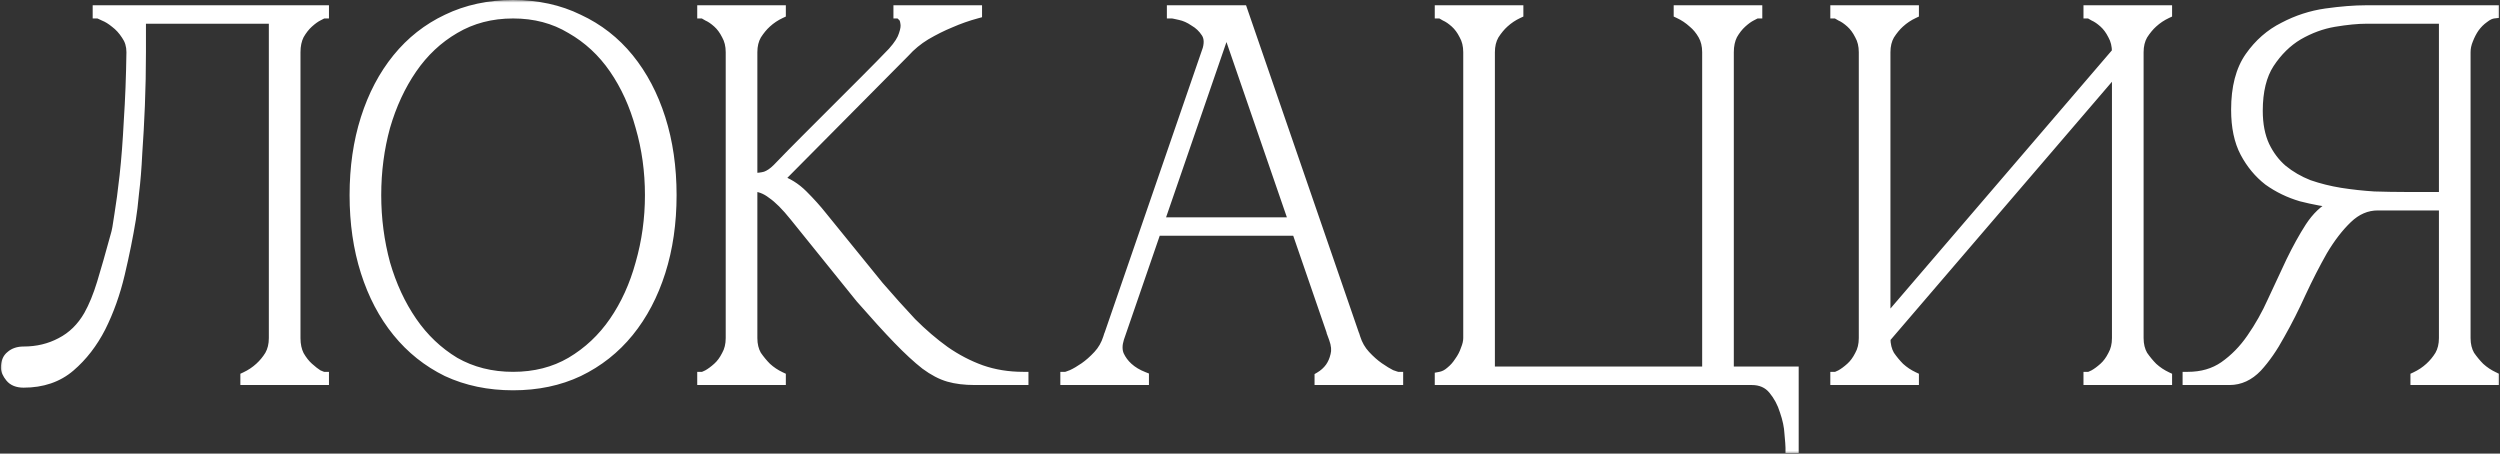
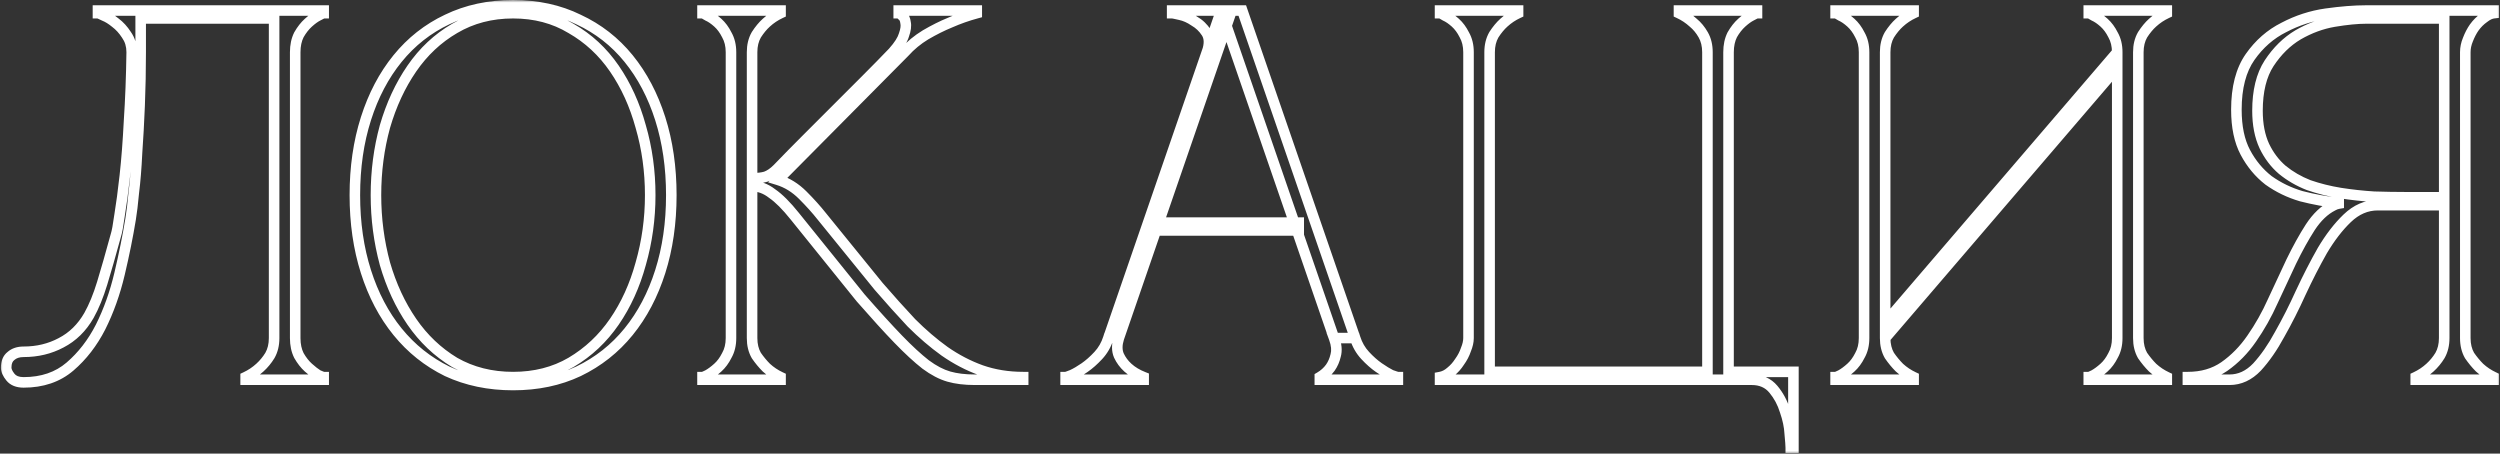
<svg xmlns="http://www.w3.org/2000/svg" width="474" height="86" viewBox="0 0 474 86" fill="none">
  <rect x="0" y="0" width="474" height="86" fill="#333333" stroke="none" />
  <mask id="path-1-outside-1_1_27" maskUnits="userSpaceOnUse" x="0" y="0" width="474" height="86" fill="black">
    <rect fill="white" width="474" height="86" />
    <path d="M4.472 72.5C3.339 72.5 2.505 72.167 1.972 71.5C1.439 70.833 1.172 70.233 1.172 69.7C1.172 68.7 1.472 67.967 2.072 67.5C2.672 66.967 3.472 66.7 4.472 66.7C7.072 66.7 9.439 66.133 11.572 65C13.772 63.867 15.539 62.133 16.872 59.8C17.805 58.133 18.639 56.1 19.372 53.7C20.105 51.3 20.972 48.267 21.972 44.6C22.172 44 22.405 42.733 22.672 40.8C23.005 38.8 23.338 36.3 23.672 33.3C24.005 30.3 24.272 26.833 24.472 22.9C24.738 18.9 24.905 14.567 24.972 9.9C24.972 8.633 24.639 7.533 23.972 6.6C23.372 5.667 22.672 4.9 21.872 4.3C21.139 3.7 20.439 3.267 19.772 3C19.105 2.667 18.705 2.5 18.572 2.5V2H61.372V2.5C61.239 2.5 60.872 2.667 60.272 3C59.739 3.267 59.139 3.7 58.472 4.3C57.805 4.9 57.205 5.667 56.672 6.6C56.205 7.533 55.972 8.633 55.972 9.9V64.1C55.972 65.367 56.205 66.467 56.672 67.4C57.205 68.333 57.805 69.1 58.472 69.7C59.139 70.3 59.739 70.767 60.272 71.1C60.872 71.367 61.239 71.5 61.372 71.5V72H46.572V71.5C47.572 71.033 48.472 70.433 49.272 69.7C50.005 69.033 50.639 68.267 51.172 67.4C51.705 66.467 51.972 65.367 51.972 64.1V3.5H26.672V9.9C26.672 13.3 26.605 16.667 26.472 20C26.338 23.267 26.172 26.3 25.972 29.1C25.838 31.9 25.639 34.367 25.372 36.5C25.172 38.633 24.972 40.3 24.772 41.5C24.238 44.767 23.538 48.233 22.672 51.9C21.805 55.567 20.605 58.933 19.072 62C17.538 65 15.605 67.5 13.272 69.5C10.938 71.5 8.005 72.5 4.472 72.5ZM97.281 1C101.881 1 106.015 1.9 109.681 3.7C113.415 5.433 116.581 7.9 119.181 11.1C121.781 14.3 123.781 18.1 125.181 22.5C126.581 26.9 127.281 31.733 127.281 37C127.281 42.267 126.581 47.1 125.181 51.5C123.781 55.9 121.781 59.7 119.181 62.9C116.581 66.1 113.415 68.6 109.681 70.4C106.015 72.133 101.881 73 97.281 73C92.681 73 88.515 72.133 84.781 70.4C81.115 68.6 77.981 66.1 75.381 62.9C72.781 59.7 70.781 55.9 69.381 51.5C67.981 47.1 67.281 42.267 67.281 37C67.281 31.733 67.981 26.9 69.381 22.5C70.781 18.1 72.781 14.3 75.381 11.1C77.981 7.9 81.115 5.433 84.781 3.7C88.515 1.9 92.681 1 97.281 1ZM97.281 71.5C101.415 71.5 105.081 70.567 108.281 68.7C111.548 66.767 114.281 64.2 116.481 61C118.681 57.8 120.348 54.133 121.481 50C122.681 45.8 123.281 41.467 123.281 37C123.281 32.467 122.681 28.133 121.481 24C120.348 19.867 118.681 16.2 116.481 13C114.281 9.8 111.548 7.267 108.281 5.4C105.081 3.467 101.415 2.5 97.281 2.5C93.148 2.5 89.448 3.467 86.181 5.4C82.981 7.267 80.281 9.8 78.081 13C75.881 16.2 74.181 19.867 72.981 24C71.848 28.133 71.281 32.467 71.281 37C71.281 41.467 71.848 45.8 72.981 50C74.181 54.133 75.881 57.8 78.081 61C80.281 64.2 82.981 66.767 86.181 68.7C89.448 70.567 93.148 71.5 97.281 71.5ZM147.395 32C149.129 30.2 150.962 28.333 152.895 26.4C154.829 24.467 156.729 22.567 158.595 20.7C160.529 18.767 162.395 16.9 164.195 15.1C166.062 13.233 167.762 11.5 169.295 9.9C170.429 8.633 171.129 7.533 171.395 6.6C171.729 5.667 171.829 4.9 171.695 4.3C171.629 3.7 171.429 3.267 171.095 3C170.762 2.667 170.529 2.5 170.395 2.5V2H185.195V2.5C183.462 2.967 181.762 3.567 180.095 4.3C178.629 4.9 177.095 5.667 175.495 6.6C173.962 7.533 172.629 8.633 171.495 9.9L147.495 34.1C149.229 34.633 150.795 35.6 152.195 37C153.595 38.4 154.795 39.733 155.795 41L166.595 54.3C168.729 56.767 170.795 59.067 172.795 61.2C174.862 63.267 176.962 65.067 179.095 66.6C181.295 68.133 183.595 69.333 185.995 70.2C188.462 71.067 191.129 71.5 193.995 71.5V72H184.795C182.929 72 181.295 71.8 179.895 71.4C178.495 71 177.029 70.233 175.495 69.1C173.962 67.9 172.229 66.3 170.295 64.3C168.362 62.3 165.995 59.7 163.195 56.5L150.695 41C149.095 39 147.662 37.567 146.395 36.7C145.195 35.767 143.929 35.3 142.595 35.3V64.1C142.595 65.367 142.862 66.467 143.395 67.4C143.995 68.267 144.629 69.033 145.295 69.7C146.095 70.433 146.995 71.033 147.995 71.5V72H133.195V71.5C133.329 71.5 133.662 71.367 134.195 71.1C134.795 70.767 135.429 70.3 136.095 69.7C136.762 69.1 137.329 68.333 137.795 67.4C138.329 66.467 138.595 65.367 138.595 64.1V9.9C138.595 8.633 138.329 7.533 137.795 6.6C137.329 5.667 136.762 4.9 136.095 4.3C135.429 3.7 134.795 3.267 134.195 3C133.662 2.667 133.329 2.5 133.195 2.5V2H147.995V2.5C146.995 2.967 146.095 3.567 145.295 4.3C144.629 4.9 143.995 5.667 143.395 6.6C142.862 7.533 142.595 8.633 142.595 9.9V33.8C143.662 33.8 144.529 33.7 145.195 33.5C145.929 33.233 146.662 32.733 147.395 32ZM231.539 2H235.539L256.939 64.1H252.939L231.539 2ZM210.139 64.1L231.539 2H233.539L212.139 64.1H210.139ZM212.139 64.1C211.739 65.367 211.739 66.467 212.139 67.4C212.539 68.267 213.106 69.033 213.839 69.7C214.639 70.433 215.639 71.033 216.839 71.5V72H202.039V71.5C202.172 71.5 202.572 71.367 203.239 71.1C203.972 70.767 204.772 70.3 205.639 69.7C206.506 69.1 207.372 68.333 208.239 67.4C209.106 66.467 209.739 65.367 210.139 64.1H212.139ZM256.939 64.1C257.339 65.367 257.972 66.467 258.839 67.4C259.706 68.333 260.572 69.1 261.439 69.7C262.306 70.3 263.072 70.767 263.739 71.1C264.472 71.367 264.906 71.5 265.039 71.5V72H250.239V71.5C251.039 71.033 251.706 70.433 252.239 69.7C252.706 69.033 253.039 68.267 253.239 67.4C253.506 66.467 253.406 65.367 252.939 64.1H256.939ZM218.739 42.2H246.239V43.7H218.739V42.2ZM228.839 9.9C229.372 8.367 229.339 7.133 228.739 6.2C228.139 5.267 227.372 4.533 226.439 4C225.572 3.4 224.672 3 223.739 2.8C222.872 2.6 222.372 2.5 222.239 2.5V2H233.539L228.839 9.9ZM278.431 9.9C278.431 8.633 278.165 7.533 277.631 6.6C277.165 5.667 276.598 4.9 275.931 4.3C275.265 3.7 274.631 3.267 274.031 3C273.498 2.667 273.165 2.5 273.031 2.5V2H287.831V2.5C286.831 2.967 285.931 3.567 285.131 4.3C284.465 4.9 283.831 5.667 283.231 6.6C282.698 7.533 282.431 8.633 282.431 9.9V70.5H323.731V9.9C323.731 8.633 323.465 7.533 322.931 6.6C322.398 5.667 321.765 4.9 321.031 4.3C320.231 3.567 319.331 2.967 318.331 2.5V2H333.131V2.5C332.998 2.5 332.631 2.667 332.031 3C331.498 3.267 330.898 3.7 330.231 4.3C329.565 4.9 328.965 5.667 328.431 6.6C327.965 7.533 327.731 8.633 327.731 9.9V70.5H340.031V84.9H339.531C339.531 84.5 339.465 83.6 339.331 82.2C339.265 80.867 338.965 79.433 338.431 77.9C337.965 76.367 337.231 75 336.231 73.8C335.231 72.6 333.865 72 332.131 72H273.031V71.5C273.765 71.367 274.431 71.033 275.031 70.5C275.698 69.967 276.265 69.333 276.731 68.6C277.265 67.867 277.665 67.1 277.931 66.3C278.265 65.5 278.431 64.767 278.431 64.1V9.9ZM405.427 64.1C405.427 65.367 405.694 66.467 406.227 67.4C406.827 68.267 407.461 69.033 408.127 69.7C408.927 70.433 409.827 71.033 410.827 71.5V72H396.027V71.5C396.161 71.5 396.494 71.367 397.027 71.1C397.627 70.767 398.261 70.3 398.927 69.7C399.594 69.1 400.161 68.333 400.627 67.4C401.161 66.467 401.427 65.367 401.427 64.1V12.8L357.427 64.1C357.427 65.367 357.694 66.467 358.227 67.4C358.827 68.267 359.461 69.033 360.127 69.7C360.927 70.433 361.827 71.033 362.827 71.5V72H348.027V71.5C348.161 71.5 348.494 71.367 349.027 71.1C349.627 70.767 350.261 70.3 350.927 69.7C351.594 69.1 352.161 68.333 352.627 67.4C353.161 66.467 353.427 65.367 353.427 64.1V9.9C353.427 8.633 353.161 7.533 352.627 6.6C352.161 5.667 351.594 4.9 350.927 4.3C350.261 3.7 349.627 3.267 349.027 3C348.494 2.667 348.161 2.5 348.027 2.5V2H362.827V2.5C361.827 2.967 360.927 3.567 360.127 4.3C359.461 4.9 358.827 5.667 358.227 6.6C357.694 7.533 357.427 8.633 357.427 9.9V61.2L401.427 9.9C401.427 8.633 401.161 7.533 400.627 6.6C400.161 5.667 399.594 4.9 398.927 4.3C398.261 3.7 397.627 3.267 397.027 3C396.494 2.667 396.161 2.5 396.027 2.5V2H410.827V2.5C409.827 2.967 408.927 3.567 408.127 4.3C407.461 4.9 406.827 5.667 406.227 6.6C405.694 7.533 405.427 8.633 405.427 9.9V64.1ZM442.32 39C442.654 38.8 443.02 38.667 443.42 38.6V38.5C441.02 38.233 438.654 37.8 436.32 37.2C434.054 36.533 431.987 35.533 430.12 34.2C428.32 32.8 426.854 31.033 425.72 28.9C424.587 26.767 424.02 24.067 424.02 20.8C424.02 16.6 424.887 13.267 426.62 10.8C428.354 8.333 430.487 6.467 433.02 5.2C435.554 3.867 438.22 3 441.02 2.6C443.887 2.2 446.42 2 448.62 2H472.82V2.5C472.22 2.567 471.587 2.867 470.92 3.4C470.254 3.867 469.654 4.467 469.12 5.2C468.654 5.867 468.254 6.633 467.92 7.5C467.587 8.3 467.42 9.1 467.42 9.9V64.1C467.42 65.367 467.687 66.467 468.22 67.4C468.82 68.267 469.454 69.033 470.12 69.7C470.92 70.433 471.82 71.033 472.82 71.5V72H458.02V71.5C459.02 71.033 459.92 70.433 460.72 69.7C461.454 69.033 462.087 68.267 462.62 67.4C463.154 66.467 463.42 65.367 463.42 64.1V38.9H450.82C448.687 38.9 446.754 39.733 445.02 41.4C443.354 43 441.787 45.033 440.32 47.5C438.92 49.967 437.554 52.633 436.22 55.5C434.954 58.3 433.62 60.933 432.22 63.4C430.887 65.867 429.454 67.933 427.92 69.6C426.387 71.2 424.654 72 422.72 72H414.82V71.5C417.487 71.5 419.787 70.833 421.72 69.5C423.72 68.1 425.454 66.333 426.92 64.2C428.454 62 429.787 59.633 430.92 57.1C432.12 54.5 433.287 52 434.42 49.6C435.62 47.133 436.82 44.967 438.02 43.1C439.287 41.167 440.72 39.8 442.32 39ZM463.42 37.4V3.5H448.62C446.954 3.5 444.92 3.7 442.52 4.1C440.187 4.5 437.92 5.333 435.72 6.6C433.587 7.867 431.754 9.667 430.22 12C428.754 14.267 428.02 17.267 428.02 21C428.02 23.6 428.454 25.833 429.32 27.7C430.187 29.5 431.32 31 432.72 32.2C434.187 33.4 435.854 34.367 437.72 35.1C439.654 35.767 441.654 36.267 443.72 36.6C445.854 36.933 447.987 37.167 450.12 37.3C452.254 37.367 454.287 37.4 456.22 37.4H463.42Z" />
  </mask>
-   <path d="M4.472 72.5C3.339 72.5 2.505 72.167 1.972 71.5C1.439 70.833 1.172 70.233 1.172 69.7C1.172 68.7 1.472 67.967 2.072 67.5C2.672 66.967 3.472 66.7 4.472 66.7C7.072 66.7 9.439 66.133 11.572 65C13.772 63.867 15.539 62.133 16.872 59.8C17.805 58.133 18.639 56.1 19.372 53.7C20.105 51.3 20.972 48.267 21.972 44.6C22.172 44 22.405 42.733 22.672 40.8C23.005 38.8 23.338 36.3 23.672 33.3C24.005 30.3 24.272 26.833 24.472 22.9C24.738 18.9 24.905 14.567 24.972 9.9C24.972 8.633 24.639 7.533 23.972 6.6C23.372 5.667 22.672 4.9 21.872 4.3C21.139 3.7 20.439 3.267 19.772 3C19.105 2.667 18.705 2.5 18.572 2.5V2H61.372V2.5C61.239 2.5 60.872 2.667 60.272 3C59.739 3.267 59.139 3.7 58.472 4.3C57.805 4.9 57.205 5.667 56.672 6.6C56.205 7.533 55.972 8.633 55.972 9.9V64.1C55.972 65.367 56.205 66.467 56.672 67.4C57.205 68.333 57.805 69.1 58.472 69.7C59.139 70.3 59.739 70.767 60.272 71.1C60.872 71.367 61.239 71.5 61.372 71.5V72H46.572V71.5C47.572 71.033 48.472 70.433 49.272 69.7C50.005 69.033 50.639 68.267 51.172 67.4C51.705 66.467 51.972 65.367 51.972 64.1V3.5H26.672V9.9C26.672 13.3 26.605 16.667 26.472 20C26.338 23.267 26.172 26.3 25.972 29.1C25.838 31.9 25.639 34.367 25.372 36.5C25.172 38.633 24.972 40.3 24.772 41.5C24.238 44.767 23.538 48.233 22.672 51.9C21.805 55.567 20.605 58.933 19.072 62C17.538 65 15.605 67.5 13.272 69.5C10.938 71.5 8.005 72.5 4.472 72.5ZM97.281 1C101.881 1 106.015 1.9 109.681 3.7C113.415 5.433 116.581 7.9 119.181 11.1C121.781 14.3 123.781 18.1 125.181 22.5C126.581 26.9 127.281 31.733 127.281 37C127.281 42.267 126.581 47.1 125.181 51.5C123.781 55.9 121.781 59.7 119.181 62.9C116.581 66.1 113.415 68.6 109.681 70.4C106.015 72.133 101.881 73 97.281 73C92.681 73 88.515 72.133 84.781 70.4C81.115 68.6 77.981 66.1 75.381 62.9C72.781 59.7 70.781 55.9 69.381 51.5C67.981 47.1 67.281 42.267 67.281 37C67.281 31.733 67.981 26.9 69.381 22.5C70.781 18.1 72.781 14.3 75.381 11.1C77.981 7.9 81.115 5.433 84.781 3.7C88.515 1.9 92.681 1 97.281 1ZM97.281 71.5C101.415 71.5 105.081 70.567 108.281 68.7C111.548 66.767 114.281 64.2 116.481 61C118.681 57.8 120.348 54.133 121.481 50C122.681 45.8 123.281 41.467 123.281 37C123.281 32.467 122.681 28.133 121.481 24C120.348 19.867 118.681 16.2 116.481 13C114.281 9.8 111.548 7.267 108.281 5.4C105.081 3.467 101.415 2.5 97.281 2.5C93.148 2.5 89.448 3.467 86.181 5.4C82.981 7.267 80.281 9.8 78.081 13C75.881 16.2 74.181 19.867 72.981 24C71.848 28.133 71.281 32.467 71.281 37C71.281 41.467 71.848 45.8 72.981 50C74.181 54.133 75.881 57.8 78.081 61C80.281 64.2 82.981 66.767 86.181 68.7C89.448 70.567 93.148 71.5 97.281 71.5ZM147.395 32C149.129 30.2 150.962 28.333 152.895 26.4C154.829 24.467 156.729 22.567 158.595 20.7C160.529 18.767 162.395 16.9 164.195 15.1C166.062 13.233 167.762 11.5 169.295 9.9C170.429 8.633 171.129 7.533 171.395 6.6C171.729 5.667 171.829 4.9 171.695 4.3C171.629 3.7 171.429 3.267 171.095 3C170.762 2.667 170.529 2.5 170.395 2.5V2H185.195V2.5C183.462 2.967 181.762 3.567 180.095 4.3C178.629 4.9 177.095 5.667 175.495 6.6C173.962 7.533 172.629 8.633 171.495 9.9L147.495 34.1C149.229 34.633 150.795 35.6 152.195 37C153.595 38.4 154.795 39.733 155.795 41L166.595 54.3C168.729 56.767 170.795 59.067 172.795 61.2C174.862 63.267 176.962 65.067 179.095 66.6C181.295 68.133 183.595 69.333 185.995 70.2C188.462 71.067 191.129 71.5 193.995 71.5V72H184.795C182.929 72 181.295 71.8 179.895 71.4C178.495 71 177.029 70.233 175.495 69.1C173.962 67.9 172.229 66.3 170.295 64.3C168.362 62.3 165.995 59.7 163.195 56.5L150.695 41C149.095 39 147.662 37.567 146.395 36.7C145.195 35.767 143.929 35.3 142.595 35.3V64.1C142.595 65.367 142.862 66.467 143.395 67.4C143.995 68.267 144.629 69.033 145.295 69.7C146.095 70.433 146.995 71.033 147.995 71.5V72H133.195V71.5C133.329 71.5 133.662 71.367 134.195 71.1C134.795 70.767 135.429 70.3 136.095 69.7C136.762 69.1 137.329 68.333 137.795 67.4C138.329 66.467 138.595 65.367 138.595 64.1V9.9C138.595 8.633 138.329 7.533 137.795 6.6C137.329 5.667 136.762 4.9 136.095 4.3C135.429 3.7 134.795 3.267 134.195 3C133.662 2.667 133.329 2.5 133.195 2.5V2H147.995V2.5C146.995 2.967 146.095 3.567 145.295 4.3C144.629 4.9 143.995 5.667 143.395 6.6C142.862 7.533 142.595 8.633 142.595 9.9V33.8C143.662 33.8 144.529 33.7 145.195 33.5C145.929 33.233 146.662 32.733 147.395 32ZM231.539 2H235.539L256.939 64.1H252.939L231.539 2ZM210.139 64.1L231.539 2H233.539L212.139 64.1H210.139ZM212.139 64.1C211.739 65.367 211.739 66.467 212.139 67.4C212.539 68.267 213.106 69.033 213.839 69.7C214.639 70.433 215.639 71.033 216.839 71.5V72H202.039V71.5C202.172 71.5 202.572 71.367 203.239 71.1C203.972 70.767 204.772 70.3 205.639 69.7C206.506 69.1 207.372 68.333 208.239 67.4C209.106 66.467 209.739 65.367 210.139 64.1H212.139ZM256.939 64.1C257.339 65.367 257.972 66.467 258.839 67.4C259.706 68.333 260.572 69.1 261.439 69.7C262.306 70.3 263.072 70.767 263.739 71.1C264.472 71.367 264.906 71.5 265.039 71.5V72H250.239V71.5C251.039 71.033 251.706 70.433 252.239 69.7C252.706 69.033 253.039 68.267 253.239 67.4C253.506 66.467 253.406 65.367 252.939 64.1H256.939ZM218.739 42.2H246.239V43.7H218.739V42.2ZM228.839 9.9C229.372 8.367 229.339 7.133 228.739 6.2C228.139 5.267 227.372 4.533 226.439 4C225.572 3.4 224.672 3 223.739 2.8C222.872 2.6 222.372 2.5 222.239 2.5V2H233.539L228.839 9.9ZM278.431 9.9C278.431 8.633 278.165 7.533 277.631 6.6C277.165 5.667 276.598 4.9 275.931 4.3C275.265 3.7 274.631 3.267 274.031 3C273.498 2.667 273.165 2.5 273.031 2.5V2H287.831V2.5C286.831 2.967 285.931 3.567 285.131 4.3C284.465 4.9 283.831 5.667 283.231 6.6C282.698 7.533 282.431 8.633 282.431 9.9V70.5H323.731V9.9C323.731 8.633 323.465 7.533 322.931 6.6C322.398 5.667 321.765 4.9 321.031 4.3C320.231 3.567 319.331 2.967 318.331 2.5V2H333.131V2.5C332.998 2.5 332.631 2.667 332.031 3C331.498 3.267 330.898 3.7 330.231 4.3C329.565 4.9 328.965 5.667 328.431 6.6C327.965 7.533 327.731 8.633 327.731 9.9V70.5H340.031V84.9H339.531C339.531 84.5 339.465 83.6 339.331 82.2C339.265 80.867 338.965 79.433 338.431 77.9C337.965 76.367 337.231 75 336.231 73.8C335.231 72.6 333.865 72 332.131 72H273.031V71.5C273.765 71.367 274.431 71.033 275.031 70.5C275.698 69.967 276.265 69.333 276.731 68.6C277.265 67.867 277.665 67.1 277.931 66.3C278.265 65.5 278.431 64.767 278.431 64.1V9.9ZM405.427 64.1C405.427 65.367 405.694 66.467 406.227 67.4C406.827 68.267 407.461 69.033 408.127 69.7C408.927 70.433 409.827 71.033 410.827 71.5V72H396.027V71.5C396.161 71.5 396.494 71.367 397.027 71.1C397.627 70.767 398.261 70.3 398.927 69.7C399.594 69.1 400.161 68.333 400.627 67.4C401.161 66.467 401.427 65.367 401.427 64.1V12.8L357.427 64.1C357.427 65.367 357.694 66.467 358.227 67.4C358.827 68.267 359.461 69.033 360.127 69.7C360.927 70.433 361.827 71.033 362.827 71.5V72H348.027V71.5C348.161 71.5 348.494 71.367 349.027 71.1C349.627 70.767 350.261 70.3 350.927 69.7C351.594 69.1 352.161 68.333 352.627 67.4C353.161 66.467 353.427 65.367 353.427 64.1V9.9C353.427 8.633 353.161 7.533 352.627 6.6C352.161 5.667 351.594 4.9 350.927 4.3C350.261 3.7 349.627 3.267 349.027 3C348.494 2.667 348.161 2.5 348.027 2.5V2H362.827V2.5C361.827 2.967 360.927 3.567 360.127 4.3C359.461 4.9 358.827 5.667 358.227 6.6C357.694 7.533 357.427 8.633 357.427 9.9V61.2L401.427 9.9C401.427 8.633 401.161 7.533 400.627 6.6C400.161 5.667 399.594 4.9 398.927 4.3C398.261 3.7 397.627 3.267 397.027 3C396.494 2.667 396.161 2.5 396.027 2.5V2H410.827V2.5C409.827 2.967 408.927 3.567 408.127 4.3C407.461 4.9 406.827 5.667 406.227 6.6C405.694 7.533 405.427 8.633 405.427 9.9V64.1ZM442.32 39C442.654 38.8 443.02 38.667 443.42 38.6V38.5C441.02 38.233 438.654 37.8 436.32 37.2C434.054 36.533 431.987 35.533 430.12 34.2C428.32 32.8 426.854 31.033 425.72 28.9C424.587 26.767 424.02 24.067 424.02 20.8C424.02 16.6 424.887 13.267 426.62 10.8C428.354 8.333 430.487 6.467 433.02 5.2C435.554 3.867 438.22 3 441.02 2.6C443.887 2.2 446.42 2 448.62 2H472.82V2.5C472.22 2.567 471.587 2.867 470.92 3.4C470.254 3.867 469.654 4.467 469.12 5.2C468.654 5.867 468.254 6.633 467.92 7.5C467.587 8.3 467.42 9.1 467.42 9.9V64.1C467.42 65.367 467.687 66.467 468.22 67.4C468.82 68.267 469.454 69.033 470.12 69.7C470.92 70.433 471.82 71.033 472.82 71.5V72H458.02V71.5C459.02 71.033 459.92 70.433 460.72 69.7C461.454 69.033 462.087 68.267 462.62 67.4C463.154 66.467 463.42 65.367 463.42 64.1V38.9H450.82C448.687 38.9 446.754 39.733 445.02 41.4C443.354 43 441.787 45.033 440.32 47.5C438.92 49.967 437.554 52.633 436.22 55.5C434.954 58.3 433.62 60.933 432.22 63.4C430.887 65.867 429.454 67.933 427.92 69.6C426.387 71.2 424.654 72 422.72 72H414.82V71.5C417.487 71.5 419.787 70.833 421.72 69.5C423.72 68.1 425.454 66.333 426.92 64.2C428.454 62 429.787 59.633 430.92 57.1C432.12 54.5 433.287 52 434.42 49.6C435.62 47.133 436.82 44.967 438.02 43.1C439.287 41.167 440.72 39.8 442.32 39ZM463.42 37.4V3.5H448.62C446.954 3.5 444.92 3.7 442.52 4.1C440.187 4.5 437.92 5.333 435.72 6.6C433.587 7.867 431.754 9.667 430.22 12C428.754 14.267 428.02 17.267 428.02 21C428.02 23.6 428.454 25.833 429.32 27.7C430.187 29.5 431.32 31 432.72 32.2C434.187 33.4 435.854 34.367 437.72 35.1C439.654 35.767 441.654 36.267 443.72 36.6C445.854 36.933 447.987 37.167 450.12 37.3C452.254 37.367 454.287 37.4 456.22 37.4H463.42Z" fill="white" />
  <path d="M1.972 71.5L2.753 70.875L1.972 71.5ZM2.072 67.5L2.686 68.289L2.712 68.269L2.736 68.247L2.072 67.5ZM11.572 65L11.114 64.111L11.103 64.117L11.572 65ZM16.872 59.8L17.74 60.296L17.744 60.289L16.872 59.8ZM19.372 53.7L20.328 53.992L19.372 53.7ZM21.972 44.6L21.023 44.284L21.014 44.31L21.007 44.337L21.972 44.6ZM22.672 40.8L21.686 40.636L21.683 40.65L21.681 40.663L22.672 40.8ZM23.672 33.3L22.678 33.19L23.672 33.3ZM24.472 22.9L23.474 22.834L23.474 22.841L23.473 22.849L24.472 22.9ZM24.972 9.9L25.972 9.914L25.972 9.907V9.9H24.972ZM23.972 6.6L23.131 7.141L23.144 7.161L23.158 7.181L23.972 6.6ZM21.872 4.3L21.239 5.074L21.255 5.087L21.272 5.1L21.872 4.3ZM19.772 3L19.325 3.894L19.362 3.913L19.401 3.928L19.772 3ZM18.572 2.5H17.572V3.5H18.572V2.5ZM18.572 2V1H17.572V2H18.572ZM61.372 2H62.372V1H61.372V2ZM61.372 2.5V3.5H62.372V2.5H61.372ZM60.272 3L60.719 3.894L60.739 3.885L60.758 3.874L60.272 3ZM56.672 6.6L55.804 6.104L55.79 6.128L55.778 6.153L56.672 6.6ZM56.672 67.4L55.778 67.847L55.79 67.872L55.804 67.896L56.672 67.4ZM58.472 69.7L59.141 68.957L58.472 69.7ZM60.272 71.1L59.742 71.948L59.801 71.985L59.866 72.014L60.272 71.1ZM61.372 71.5H62.372V70.5H61.372V71.5ZM61.372 72V73H62.372V72H61.372ZM46.572 72H45.572V73H46.572V72ZM46.572 71.5L46.149 70.594L45.572 70.863V71.5H46.572ZM49.272 69.7L48.599 68.96L48.596 68.963L49.272 69.7ZM51.172 67.4L52.023 67.924L52.032 67.91L52.04 67.896L51.172 67.4ZM51.972 3.5H52.972V2.5H51.972V3.5ZM26.672 3.5V2.5H25.672V3.5H26.672ZM26.472 20L27.471 20.041L27.471 20.04L26.472 20ZM25.972 29.1L24.974 29.029L24.974 29.041L24.973 29.052L25.972 29.1ZM25.372 36.5L24.38 36.376L24.378 36.391L24.376 36.407L25.372 36.5ZM24.772 41.5L23.785 41.336L23.785 41.339L24.772 41.5ZM22.672 51.9L21.699 51.67L22.672 51.9ZM19.072 62L19.962 62.455L19.966 62.447L19.072 62ZM13.272 69.5L13.923 70.259L13.272 69.5ZM4.472 72.5V71.5C3.536 71.5 3.038 71.232 2.753 70.875L1.972 71.5L1.191 72.125C1.972 73.101 3.142 73.5 4.472 73.5V72.5ZM1.972 71.5L2.753 70.875C2.282 70.287 2.172 69.905 2.172 69.7H1.172H0.172C0.172 70.561 0.595 71.38 1.191 72.125L1.972 71.5ZM1.172 69.7H2.172C2.172 68.903 2.402 68.51 2.686 68.289L2.072 67.5L1.458 66.711C0.542 67.423 0.172 68.497 0.172 69.7H1.172ZM2.072 67.5L2.736 68.247C3.111 67.914 3.654 67.7 4.472 67.7V66.7V65.7C3.289 65.7 2.232 66.019 1.408 66.753L2.072 67.5ZM4.472 66.7V67.7C7.223 67.7 9.752 67.099 12.041 65.883L11.572 65L11.103 64.117C9.125 65.168 6.921 65.7 4.472 65.7V66.7ZM11.572 65L12.03 65.889C14.416 64.659 16.32 62.782 17.74 60.296L16.872 59.8L16.004 59.304C14.758 61.484 13.127 63.074 11.114 64.111L11.572 65ZM16.872 59.8L17.744 60.289C18.721 58.544 19.58 56.441 20.328 53.992L19.372 53.7L18.416 53.408C17.697 55.76 16.889 57.723 15.999 59.311L16.872 59.8ZM19.372 53.7L20.328 53.992C21.066 51.579 21.935 48.535 22.937 44.863L21.972 44.6L21.007 44.337C20.009 47.998 19.145 51.021 18.416 53.408L19.372 53.7ZM21.972 44.6L22.921 44.916C23.155 44.213 23.398 42.852 23.663 40.937L22.672 40.8L21.681 40.663C21.412 42.614 21.189 43.787 21.023 44.284L21.972 44.6ZM22.672 40.8L23.658 40.964C23.996 38.94 24.331 36.421 24.666 33.41L23.672 33.3L22.678 33.19C22.346 36.179 22.015 38.66 21.686 40.636L22.672 40.8ZM23.672 33.3L24.666 33.41C25.002 30.386 25.27 26.898 25.471 22.951L24.472 22.9L23.473 22.849C23.274 26.768 23.009 30.214 22.678 33.19L23.672 33.3ZM24.472 22.9L25.47 22.966C25.738 18.947 25.905 14.596 25.972 9.914L24.972 9.9L23.972 9.886C23.905 14.538 23.739 18.853 23.474 22.834L24.472 22.9ZM24.972 9.9H25.972C25.972 8.448 25.586 7.139 24.786 6.019L23.972 6.6L23.158 7.181C23.691 7.927 23.972 8.819 23.972 9.9H24.972ZM23.972 6.6L24.813 6.059C24.156 5.037 23.377 4.179 22.472 3.5L21.872 4.3L21.272 5.1C21.967 5.621 22.588 6.297 23.131 7.141L23.972 6.6ZM21.872 4.3L22.505 3.526C21.716 2.881 20.929 2.386 20.143 2.072L19.772 3L19.401 3.928C19.948 4.147 20.561 4.519 21.239 5.074L21.872 4.3ZM19.772 3L20.219 2.106C19.878 1.935 19.587 1.798 19.357 1.702C19.242 1.654 19.127 1.61 19.02 1.577C18.939 1.551 18.766 1.5 18.572 1.5V2.5V3.5C18.494 3.5 18.441 3.489 18.43 3.487C18.415 3.483 18.411 3.482 18.424 3.486C18.45 3.494 18.502 3.513 18.587 3.548C18.756 3.619 19 3.732 19.325 3.894L19.772 3ZM18.572 2.5H19.572V2H18.572H17.572V2.5H18.572ZM18.572 2V3H61.372V2V1H18.572V2ZM61.372 2H60.372V2.5H61.372H62.372V2H61.372ZM61.372 2.5V1.5C61.171 1.5 60.997 1.554 60.912 1.583C60.804 1.619 60.692 1.665 60.583 1.715C60.364 1.814 60.096 1.954 59.786 2.126L60.272 3L60.758 3.874C61.048 3.713 61.263 3.603 61.411 3.535C61.485 3.501 61.528 3.486 61.544 3.48C61.552 3.477 61.544 3.48 61.523 3.485C61.507 3.489 61.452 3.5 61.372 3.5V2.5ZM60.272 3L59.825 2.106C59.181 2.427 58.506 2.924 57.803 3.557L58.472 4.3L59.141 5.043C59.771 4.476 60.296 4.106 60.719 3.894L60.272 3ZM58.472 4.3L57.803 3.557C57.043 4.24 56.38 5.096 55.804 6.104L56.672 6.6L57.54 7.096C58.031 6.237 58.567 5.56 59.141 5.043L58.472 4.3ZM56.672 6.6L55.778 6.153C55.228 7.252 54.972 8.511 54.972 9.9H55.972H56.972C56.972 8.756 57.182 7.815 57.566 7.047L56.672 6.6ZM55.972 9.9H54.972V64.1H55.972H56.972V9.9H55.972ZM55.972 64.1H54.972C54.972 65.489 55.228 66.748 55.778 67.847L56.672 67.4L57.566 66.953C57.182 66.185 56.972 65.244 56.972 64.1H55.972ZM56.672 67.4L55.804 67.896C56.38 68.904 57.043 69.76 57.803 70.443L58.472 69.7L59.141 68.957C58.567 68.441 58.031 67.763 57.54 66.904L56.672 67.4ZM58.472 69.7L57.803 70.443C58.496 71.067 59.143 71.574 59.742 71.948L60.272 71.1L60.802 70.252C60.334 69.959 59.781 69.533 59.141 68.957L58.472 69.7ZM60.272 71.1L59.866 72.014C60.175 72.151 60.44 72.262 60.655 72.34C60.762 72.379 60.869 72.414 60.971 72.441C61.054 72.463 61.204 72.5 61.372 72.5V71.5V70.5C61.473 70.5 61.527 70.52 61.486 70.509C61.462 70.502 61.415 70.488 61.339 70.46C61.187 70.405 60.969 70.316 60.678 70.186L60.272 71.1ZM61.372 71.5H60.372V72H61.372H62.372V71.5H61.372ZM61.372 72V71H46.572V72V73H61.372V72ZM46.572 72H47.572V71.5H46.572H45.572V72H46.572ZM46.572 71.5L46.995 72.406C48.086 71.897 49.071 71.241 49.948 70.437L49.272 69.7L48.596 68.963C47.873 69.626 47.058 70.169 46.149 70.594L46.572 71.5ZM49.272 69.7L49.944 70.44C50.749 69.708 51.442 68.869 52.023 67.924L51.172 67.4L50.32 66.876C49.835 67.665 49.261 68.358 48.599 68.96L49.272 69.7ZM51.172 67.4L52.04 67.896C52.674 66.787 52.972 65.51 52.972 64.1H51.972H50.972C50.972 65.224 50.736 66.147 50.304 66.904L51.172 67.4ZM51.972 64.1H52.972V3.5H51.972H50.972V64.1H51.972ZM51.972 3.5V2.5H26.672V3.5V4.5H51.972V3.5ZM26.672 3.5H25.672V9.9H26.672H27.672V3.5H26.672ZM26.672 9.9H25.672C25.672 13.287 25.605 16.64 25.473 19.96L26.472 20L27.471 20.04C27.605 16.693 27.672 13.313 27.672 9.9H26.672ZM26.472 20L25.473 19.959C25.34 23.217 25.174 26.24 24.974 29.029L25.972 29.1L26.969 29.171C27.17 26.36 27.337 23.316 27.471 20.041L26.472 20ZM25.972 29.1L24.973 29.052C24.84 31.834 24.642 34.274 24.38 36.376L25.372 36.5L26.364 36.624C26.635 34.459 26.837 31.966 26.971 29.148L25.972 29.1ZM25.372 36.5L24.376 36.407C24.177 38.531 23.98 40.17 23.785 41.336L24.772 41.5L25.758 41.664C25.964 40.43 26.167 38.736 26.367 36.593L25.372 36.5ZM24.772 41.5L23.785 41.339C23.256 44.58 22.561 48.023 21.699 51.67L22.672 51.9L23.645 52.13C24.516 48.444 25.221 44.954 25.759 41.661L24.772 41.5ZM22.672 51.9L21.699 51.67C20.848 55.269 19.673 58.562 18.177 61.553L19.072 62L19.966 62.447C21.537 59.305 22.762 55.865 23.645 52.13L22.672 51.9ZM19.072 62L18.181 61.545C16.702 64.44 14.846 66.833 12.621 68.741L13.272 69.5L13.923 70.259C16.364 68.167 18.375 65.56 19.962 62.455L19.072 62ZM13.272 69.5L12.621 68.741C10.496 70.562 7.804 71.5 4.472 71.5V72.5V73.5C8.206 73.5 11.381 72.438 13.923 70.259L13.272 69.5ZM109.681 3.7L109.241 4.598L109.25 4.602L109.26 4.607L109.681 3.7ZM119.181 11.1L119.957 10.469L119.181 11.1ZM125.181 22.5L126.134 22.197L125.181 22.5ZM125.181 51.5L126.134 51.803L125.181 51.5ZM119.181 62.9L119.957 63.531L119.181 62.9ZM109.681 70.4L110.109 71.304L110.116 71.301L109.681 70.4ZM84.781 70.4L84.341 71.298L84.35 71.302L84.36 71.307L84.781 70.4ZM75.381 62.9L74.605 63.531L75.381 62.9ZM69.381 51.5L68.428 51.803L69.381 51.5ZM69.381 22.5L68.428 22.197L69.381 22.5ZM75.381 11.1L74.605 10.469L75.381 11.1ZM84.781 3.7L85.209 4.604L85.216 4.601L84.781 3.7ZM108.281 68.7L108.785 69.564L108.791 69.561L108.281 68.7ZM116.481 61L115.657 60.434L116.481 61ZM121.481 50L120.52 49.725L120.517 49.736L121.481 50ZM121.481 24L120.517 24.264L120.519 24.272L120.521 24.279L121.481 24ZM116.481 13L115.657 13.566L116.481 13ZM108.281 5.4L107.764 6.256L107.775 6.262L107.785 6.268L108.281 5.4ZM86.181 5.4L86.685 6.264L86.691 6.261L86.181 5.4ZM72.981 24L72.021 23.721L72.019 23.728L72.017 23.736L72.981 24ZM72.981 50L72.016 50.261L72.018 50.27L72.021 50.279L72.981 50ZM78.081 61L78.905 60.434L78.081 61ZM86.181 68.7L85.664 69.556L85.675 69.562L85.685 69.568L86.181 68.7ZM97.281 1V2C101.748 2 105.727 2.873 109.241 4.598L109.681 3.7L110.122 2.802C106.302 0.927 102.015 -3.8147e-06 97.281 -3.8147e-06V1ZM109.681 3.7L109.26 4.607C112.855 6.276 115.901 8.648 118.405 11.731L119.181 11.1L119.957 10.469C117.262 7.152 113.974 4.59 110.102 2.793L109.681 3.7ZM119.181 11.1L118.405 11.731C120.917 14.822 122.862 18.508 124.228 22.803L125.181 22.5L126.134 22.197C124.701 17.692 122.645 13.777 119.957 10.469L119.181 11.1ZM125.181 22.5L124.228 22.803C125.593 27.093 126.281 31.822 126.281 37H127.281H128.281C128.281 31.645 127.569 26.707 126.134 22.197L125.181 22.5ZM127.281 37H126.281C126.281 42.178 125.593 46.907 124.228 51.197L125.181 51.5L126.134 51.803C127.569 47.292 128.281 42.355 128.281 37H127.281ZM125.181 51.5L124.228 51.197C122.862 55.492 120.917 59.178 118.405 62.269L119.181 62.9L119.957 63.531C122.645 60.222 124.701 56.308 126.134 51.803L125.181 51.5ZM119.181 62.9L118.405 62.269C115.898 65.355 112.849 67.763 109.247 69.499L109.681 70.4L110.116 71.301C113.981 69.437 117.264 66.845 119.957 63.531L119.181 62.9ZM109.681 70.4L109.254 69.496C105.738 71.158 101.753 72 97.281 72V73V74C102.009 74 106.291 73.109 110.109 71.304L109.681 70.4ZM97.281 73V72C92.809 72 88.789 71.158 85.202 69.493L84.781 70.4L84.36 71.307C88.24 73.109 92.553 74 97.281 74V73ZM84.781 70.4L85.222 69.502C81.686 67.767 78.667 65.358 76.157 62.269L75.381 62.9L74.605 63.531C77.295 66.842 80.543 69.433 84.341 71.298L84.781 70.4ZM75.381 62.9L76.157 62.269C73.645 59.178 71.701 55.492 70.334 51.197L69.381 51.5L68.428 51.803C69.862 56.308 71.917 60.222 74.605 63.531L75.381 62.9ZM69.381 51.5L70.334 51.197C68.969 46.907 68.281 42.178 68.281 37H67.281H66.281C66.281 42.355 66.993 47.292 68.428 51.803L69.381 51.5ZM67.281 37H68.281C68.281 31.822 68.969 27.093 70.334 22.803L69.381 22.5L68.428 22.197C66.993 26.707 66.281 31.645 66.281 37H67.281ZM69.381 22.5L70.334 22.803C71.701 18.508 73.645 14.822 76.157 11.731L75.381 11.1L74.605 10.469C71.917 13.777 69.862 17.692 68.428 22.197L69.381 22.5ZM75.381 11.1L76.157 11.731C78.665 8.645 81.68 6.272 85.209 4.604L84.781 3.7L84.354 2.796C80.55 4.594 77.298 7.155 74.605 10.469L75.381 11.1ZM84.781 3.7L85.216 4.601C88.799 2.873 92.815 2 97.281 2V1V-3.8147e-06C92.547 -3.8147e-06 88.23 0.927 84.347 2.799L84.781 3.7ZM97.281 71.5V72.5C101.571 72.5 105.415 71.53 108.785 69.564L108.281 68.7L107.777 67.836C104.747 69.604 101.259 70.5 97.281 70.5V71.5ZM108.281 68.7L108.791 69.561C112.185 67.552 115.025 64.883 117.305 61.566L116.481 61L115.657 60.434C113.538 63.517 110.911 65.982 107.772 67.839L108.281 68.7ZM116.481 61L117.305 61.566C119.575 58.265 121.286 54.495 122.446 50.264L121.481 50L120.517 49.736C119.41 53.772 117.788 57.335 115.657 60.434L116.481 61ZM121.481 50L122.443 50.275C123.669 45.983 124.281 41.557 124.281 37H123.281H122.281C122.281 41.376 121.694 45.617 120.52 49.725L121.481 50ZM123.281 37H124.281C124.281 32.377 123.669 27.95 122.442 23.721L121.481 24L120.521 24.279C121.693 28.317 122.281 32.556 122.281 37H123.281ZM121.481 24L122.446 23.736C121.286 19.506 119.575 15.735 117.305 12.434L116.481 13L115.657 13.566C117.788 16.665 119.41 20.228 120.517 24.264L121.481 24ZM116.481 13L117.305 12.434C115.023 9.114 112.179 6.475 108.777 4.532L108.281 5.4L107.785 6.268C110.917 8.058 113.54 10.486 115.657 13.566L116.481 13ZM108.281 5.4L108.798 4.544C105.426 2.507 101.577 1.5 97.281 1.5V2.5V3.5C101.252 3.5 104.736 4.427 107.764 6.256L108.281 5.4ZM97.281 2.5V1.5C92.985 1.5 89.106 2.507 85.672 4.539L86.181 5.4L86.691 6.261C89.79 4.427 93.311 3.5 97.281 3.5V2.5ZM86.181 5.4L85.677 4.536C82.344 6.481 79.537 9.118 77.257 12.434L78.081 13L78.905 13.566C81.026 10.482 83.619 8.053 86.685 6.264L86.181 5.4ZM78.081 13L77.257 12.434C74.99 15.73 73.248 19.496 72.021 23.721L72.981 24L73.942 24.279C75.115 20.237 76.772 16.669 78.905 13.566L78.081 13ZM72.981 24L72.017 23.736C70.859 27.96 70.281 32.383 70.281 37H71.281H72.281C72.281 32.551 72.837 28.307 73.946 24.264L72.981 24ZM71.281 37H70.281C70.281 41.552 70.859 45.973 72.016 50.261L72.981 50L73.947 49.739C72.837 45.627 72.281 41.381 72.281 37H71.281ZM72.981 50L72.021 50.279C73.248 54.504 74.99 58.27 77.257 61.566L78.081 61L78.905 60.434C76.772 57.331 75.115 53.763 73.942 49.721L72.981 50ZM78.081 61L77.257 61.566C79.535 64.879 82.338 67.546 85.664 69.556L86.181 68.7L86.698 67.844C83.625 65.987 81.028 63.521 78.905 60.434L78.081 61ZM86.181 68.7L85.685 69.568C89.118 71.53 92.992 72.5 97.281 72.5V71.5V70.5C93.304 70.5 89.778 69.604 86.677 67.832L86.181 68.7ZM147.395 32L148.102 32.707L148.109 32.7L148.116 32.694L147.395 32ZM152.895 26.4L152.188 25.693L152.895 26.4ZM158.595 20.7L159.302 21.407V21.407L158.595 20.7ZM164.195 15.1L164.902 15.807L164.195 15.1ZM169.295 9.9L170.017 10.592L170.029 10.579L170.041 10.567L169.295 9.9ZM171.395 6.6L170.454 6.264L170.443 6.294L170.434 6.325L171.395 6.6ZM171.695 4.3L170.701 4.41L170.707 4.464L170.719 4.517L171.695 4.3ZM171.095 3L170.388 3.707L170.427 3.746L170.471 3.781L171.095 3ZM170.395 2.5H169.395V3.5H170.395V2.5ZM170.395 2V1H169.395V2H170.395ZM185.195 2H186.195V1H185.195V2ZM185.195 2.5L185.455 3.466L186.195 3.266V2.5H185.195ZM180.095 4.3L180.474 5.226L180.486 5.221L180.498 5.215L180.095 4.3ZM175.495 6.6L174.991 5.736L174.983 5.741L174.975 5.746L175.495 6.6ZM171.495 9.9L172.205 10.604L172.223 10.586L172.241 10.567L171.495 9.9ZM147.495 34.1L146.785 33.396L145.621 34.57L147.201 35.056L147.495 34.1ZM155.795 41L155.01 41.62L155.019 41.63L155.795 41ZM166.595 54.3L165.819 54.93L165.829 54.942L165.839 54.954L166.595 54.3ZM172.795 61.2L172.066 61.884L172.077 61.896L172.088 61.907L172.795 61.2ZM179.095 66.6L178.512 67.412L178.518 67.416L178.524 67.42L179.095 66.6ZM185.995 70.2L185.656 71.141L185.664 71.144L185.995 70.2ZM193.995 71.5H194.995V70.5H193.995V71.5ZM193.995 72V73H194.995V72H193.995ZM179.895 71.4L179.621 72.362L179.895 71.4ZM175.495 69.1L174.879 69.888L174.89 69.896L174.901 69.904L175.495 69.1ZM170.295 64.3L171.014 63.605L170.295 64.3ZM163.195 56.5L162.417 57.128L162.43 57.143L162.443 57.158L163.195 56.5ZM150.695 41L149.914 41.625L149.917 41.628L150.695 41ZM146.395 36.7L145.781 37.489L145.805 37.508L145.831 37.525L146.395 36.7ZM142.595 35.3V34.3H141.595V35.3H142.595ZM143.395 67.4L142.527 67.896L142.549 67.934L142.573 67.969L143.395 67.4ZM145.295 69.7L144.588 70.407L144.604 70.422L144.62 70.437L145.295 69.7ZM147.995 71.5H148.995V70.863L148.418 70.594L147.995 71.5ZM147.995 72V73H148.995V72H147.995ZM133.195 72H132.195V73H133.195V72ZM133.195 71.5V70.5H132.195V71.5H133.195ZM134.195 71.1L134.643 71.994L134.662 71.985L134.681 71.974L134.195 71.1ZM136.095 69.7L135.426 68.957L136.095 69.7ZM137.795 67.4L136.927 66.904L136.913 66.928L136.901 66.953L137.795 67.4ZM137.795 6.6L136.901 7.047L136.913 7.072L136.927 7.096L137.795 6.6ZM134.195 3L133.665 3.848L133.725 3.885L133.789 3.914L134.195 3ZM133.195 2.5H132.195V3.5H133.195V2.5ZM133.195 2V1H132.195V2H133.195ZM147.995 2H148.995V1H147.995V2ZM147.995 2.5L148.418 3.406L148.995 3.137V2.5H147.995ZM145.295 4.3L145.964 5.043L145.971 5.037L145.295 4.3ZM143.395 6.6L142.554 6.059L142.54 6.081L142.527 6.104L143.395 6.6ZM142.595 33.8H141.595V34.8H142.595V33.8ZM145.195 33.5L145.483 34.458L145.51 34.45L145.537 34.44L145.195 33.5ZM147.395 32L148.116 32.694C149.844 30.899 151.673 29.036 153.602 27.107L152.895 26.4L152.188 25.693C150.251 27.63 148.413 29.501 146.675 31.306L147.395 32ZM152.895 26.4L153.602 27.107C155.536 25.174 157.436 23.274 159.302 21.407L158.595 20.7L157.888 19.993C156.022 21.86 154.122 23.76 152.188 25.693L152.895 26.4ZM158.595 20.7L159.302 21.407C161.236 19.474 163.102 17.607 164.902 15.807L164.195 15.1L163.488 14.393C161.688 16.193 159.822 18.06 157.888 19.993L158.595 20.7ZM164.195 15.1L164.902 15.807C166.773 13.936 168.478 12.198 170.017 10.592L169.295 9.9L168.573 9.208C167.046 10.802 165.351 12.53 163.488 14.393L164.195 15.1ZM169.295 9.9L170.041 10.567C171.21 9.26 172.028 8.025 172.357 6.875L171.395 6.6L170.434 6.325C170.229 7.042 169.647 8.007 168.55 9.233L169.295 9.9ZM171.395 6.6L172.337 6.936C172.699 5.924 172.864 4.948 172.672 4.083L171.695 4.3L170.719 4.517C170.794 4.852 170.759 5.409 170.454 6.264L171.395 6.6ZM171.695 4.3L172.689 4.19C172.605 3.436 172.333 2.71 171.72 2.219L171.095 3L170.471 3.781C170.524 3.823 170.652 3.964 170.701 4.41L171.695 4.3ZM171.095 3L171.802 2.293C171.618 2.109 171.432 1.94 171.252 1.811C171.122 1.719 170.804 1.5 170.395 1.5V2.5V3.5C170.309 3.5 170.241 3.487 170.195 3.475C170.15 3.463 170.118 3.449 170.1 3.442C170.068 3.427 170.063 3.42 170.089 3.439C170.112 3.455 170.15 3.485 170.202 3.531C170.254 3.577 170.316 3.635 170.388 3.707L171.095 3ZM170.395 2.5H171.395V2H170.395H169.395V2.5H170.395ZM170.395 2V3H185.195V2V1H170.395V2ZM185.195 2H184.195V2.5H185.195H186.195V2H185.195ZM185.195 2.5L184.935 1.534C183.153 2.014 181.405 2.631 179.693 3.385L180.095 4.3L180.498 5.215C182.119 4.502 183.771 3.919 185.455 3.466L185.195 2.5ZM180.095 4.3L179.717 3.374C178.2 3.995 176.625 4.783 174.991 5.736L175.495 6.6L175.999 7.464C177.565 6.55 179.057 5.805 180.474 5.226L180.095 4.3ZM175.495 6.6L174.975 5.746C173.363 6.727 171.952 7.889 170.75 9.233L171.495 9.9L172.241 10.567C173.305 9.377 174.561 8.339 176.015 7.454L175.495 6.6ZM171.495 9.9L170.785 9.196L146.785 33.396L147.495 34.1L148.205 34.804L172.205 10.604L171.495 9.9ZM147.495 34.1L147.201 35.056C148.765 35.537 150.193 36.412 151.488 37.707L152.195 37L152.902 36.293C151.398 34.788 149.693 33.73 147.789 33.144L147.495 34.1ZM152.195 37L151.488 37.707C152.867 39.085 154.039 40.39 155.01 41.62L155.795 41L156.58 40.38C155.551 39.077 154.324 37.715 152.902 36.293L152.195 37ZM155.795 41L155.019 41.63L165.819 54.93L166.595 54.3L167.372 53.67L156.572 40.37L155.795 41ZM166.595 54.3L165.839 54.954C167.98 57.43 170.056 59.74 172.066 61.884L172.795 61.2L173.525 60.516C171.535 58.394 169.477 56.103 167.352 53.646L166.595 54.3ZM172.795 61.2L172.088 61.907C174.189 64.008 176.33 65.844 178.512 67.412L179.095 66.6L179.679 65.788C177.594 64.29 175.535 62.526 173.502 60.493L172.795 61.2ZM179.095 66.6L178.524 67.42C180.792 69.001 183.169 70.243 185.656 71.141L185.995 70.2L186.335 69.259C184.021 68.424 181.799 67.265 179.667 65.78L179.095 66.6ZM185.995 70.2L185.664 71.144C188.247 72.051 191.027 72.5 193.995 72.5V71.5V70.5C191.231 70.5 188.677 70.082 186.327 69.257L185.995 70.2ZM193.995 71.5H192.995V72H193.995H194.995V71.5H193.995ZM193.995 72V71H184.795V72V73H193.995V72ZM184.795 72V71C182.997 71 181.46 70.807 180.17 70.439L179.895 71.4L179.621 72.362C181.131 72.793 182.86 73 184.795 73V72ZM179.895 71.4L180.17 70.439C178.915 70.08 177.555 69.379 176.09 68.296L175.495 69.1L174.901 69.904C176.502 71.088 178.076 71.92 179.621 72.362L179.895 71.4ZM175.495 69.1L176.112 68.312C174.626 67.15 172.928 65.585 171.014 63.605L170.295 64.3L169.576 64.995C171.529 67.015 173.298 68.65 174.879 69.888L175.495 69.1ZM170.295 64.3L171.014 63.605C169.097 61.621 166.742 59.035 163.948 55.842L163.195 56.5L162.443 57.158C165.249 60.365 167.627 62.979 169.576 64.995L170.295 64.3ZM163.195 56.5L163.974 55.872L151.474 40.372L150.695 41L149.917 41.628L162.417 57.128L163.195 56.5ZM150.695 41L151.476 40.375C149.85 38.342 148.345 36.822 146.96 35.875L146.395 36.7L145.831 37.525C146.979 38.311 148.341 39.658 149.914 41.625L150.695 41ZM146.395 36.7L147.009 35.911C145.66 34.861 144.182 34.3 142.595 34.3V35.3V36.3C143.676 36.3 144.731 36.672 145.781 37.489L146.395 36.7ZM142.595 35.3H141.595V64.1H142.595H143.595V35.3H142.595ZM142.595 64.1H141.595C141.595 65.51 141.893 66.787 142.527 67.896L143.395 67.4L144.264 66.904C143.831 66.147 143.595 65.224 143.595 64.1H142.595ZM143.395 67.4L142.573 67.969C143.203 68.879 143.874 69.693 144.588 70.407L145.295 69.7L146.002 68.993C145.383 68.373 144.787 67.654 144.217 66.831L143.395 67.4ZM145.295 69.7L144.62 70.437C145.496 71.241 146.482 71.897 147.572 72.406L147.995 71.5L148.418 70.594C147.509 70.169 146.695 69.626 145.971 68.963L145.295 69.7ZM147.995 71.5H146.995V72H147.995H148.995V71.5H147.995ZM147.995 72V71H133.195V72V73H147.995V72ZM133.195 72H134.195V71.5H133.195H132.195V72H133.195ZM133.195 71.5V72.5C133.368 72.5 133.52 72.462 133.608 72.436C133.71 72.407 133.815 72.369 133.917 72.329C134.12 72.247 134.365 72.133 134.643 71.994L134.195 71.1L133.748 70.206C133.492 70.333 133.304 70.42 133.174 70.472C133.109 70.498 133.072 70.509 133.058 70.513C133.029 70.522 133.089 70.5 133.195 70.5V71.5ZM134.195 71.1L134.681 71.974C135.363 71.595 136.058 71.079 136.764 70.443L136.095 69.7L135.426 68.957C134.8 69.521 134.227 69.938 133.71 70.226L134.195 71.1ZM136.095 69.7L136.764 70.443C137.538 69.747 138.176 68.874 138.69 67.847L137.795 67.4L136.901 66.953C136.481 67.792 135.986 68.453 135.426 68.957L136.095 69.7ZM137.795 67.4L138.664 67.896C139.297 66.787 139.595 65.51 139.595 64.1H138.595H137.595C137.595 65.224 137.36 66.147 136.927 66.904L137.795 67.4ZM138.595 64.1H139.595V9.9H138.595H137.595V64.1H138.595ZM138.595 9.9H139.595C139.595 8.491 139.297 7.213 138.664 6.104L137.795 6.6L136.927 7.096C137.36 7.853 137.595 8.776 137.595 9.9H138.595ZM137.795 6.6L138.69 6.153C138.176 5.126 137.538 4.253 136.764 3.557L136.095 4.3L135.426 5.043C135.986 5.547 136.481 6.208 136.901 7.047L137.795 6.6ZM136.095 4.3L136.764 3.557C136.046 2.91 135.325 2.408 134.601 2.086L134.195 3L133.789 3.914C134.265 4.125 134.811 4.49 135.426 5.043L136.095 4.3ZM134.195 3L134.725 2.152C134.447 1.978 134.2 1.834 133.993 1.731C133.889 1.679 133.779 1.629 133.669 1.589C133.579 1.557 133.403 1.5 133.195 1.5V2.5V3.5C133.114 3.5 133.056 3.488 133.033 3.483C133.007 3.477 132.994 3.472 132.996 3.473C133.003 3.475 133.035 3.488 133.098 3.519C133.224 3.582 133.41 3.688 133.665 3.848L134.195 3ZM133.195 2.5H134.195V2H133.195H132.195V2.5H133.195ZM133.195 2V3H147.995V2V1H133.195V2ZM147.995 2H146.995V2.5H147.995H148.995V2H147.995ZM147.995 2.5L147.572 1.594C146.482 2.103 145.496 2.759 144.62 3.563L145.295 4.3L145.971 5.037C146.695 4.374 147.509 3.83 148.418 3.406L147.995 2.5ZM145.295 4.3L144.626 3.557C143.88 4.228 143.191 5.068 142.554 6.059L143.395 6.6L144.236 7.141C144.799 6.265 145.377 5.572 145.964 5.043L145.295 4.3ZM143.395 6.6L142.527 6.104C141.893 7.213 141.595 8.491 141.595 9.9H142.595H143.595C143.595 8.776 143.831 7.853 144.264 7.096L143.395 6.6ZM142.595 9.9H141.595V33.8H142.595H143.595V9.9H142.595ZM142.595 33.8V34.8C143.713 34.8 144.687 34.697 145.483 34.458L145.195 33.5L144.908 32.542C144.37 32.703 143.611 32.8 142.595 32.8V33.8ZM145.195 33.5L145.537 34.44C146.445 34.11 147.298 33.511 148.102 32.707L147.395 32L146.688 31.293C146.026 31.955 145.412 32.357 144.854 32.56L145.195 33.5ZM231.539 2V1H230.137L230.594 2.326L231.539 2ZM235.539 2L236.484 1.674L236.252 1H235.539V2ZM256.939 64.1V65.1H258.341L257.884 63.774L256.939 64.1ZM252.939 64.1L251.994 64.426L252.226 65.1H252.939V64.1ZM210.139 64.1L209.194 63.774L208.737 65.1H210.139V64.1ZM231.539 2V1H230.826L230.594 1.674L231.539 2ZM233.539 2L234.484 2.326L234.941 1H233.539V2ZM212.139 64.1V65.1H212.852L213.085 64.426L212.139 64.1ZM212.139 64.1L213.093 64.401L213.504 63.1H212.139V64.1ZM212.139 67.4L211.22 67.794L211.225 67.807L211.231 67.819L212.139 67.4ZM213.839 69.7L214.515 68.963L214.512 68.96L213.839 69.7ZM216.839 71.5H217.839V70.816L217.202 70.568L216.839 71.5ZM216.839 72V73H217.839V72H216.839ZM202.039 72H201.039V73H202.039V72ZM202.039 71.5V70.5H201.039V71.5H202.039ZM203.239 71.1L203.61 72.028L203.632 72.02L203.653 72.01L203.239 71.1ZM205.639 69.7L205.07 68.878L205.639 69.7ZM208.239 67.4L207.506 66.72L208.239 67.4ZM210.139 64.1V63.1H209.406L209.185 63.799L210.139 64.1ZM256.939 64.1L257.893 63.799L257.672 63.1H256.939V64.1ZM258.839 67.4L259.572 66.72L258.839 67.4ZM261.439 69.7L262.008 68.878L261.439 69.7ZM263.739 71.1L263.292 71.994L263.343 72.02L263.397 72.04L263.739 71.1ZM265.039 71.5H266.039V70.5H265.039V71.5ZM265.039 72V73H266.039V72H265.039ZM250.239 72H249.239V73H250.239V72ZM250.239 71.5L249.735 70.636L249.239 70.926V71.5H250.239ZM252.239 69.7L253.048 70.288L253.053 70.281L253.058 70.273L252.239 69.7ZM253.239 67.4L252.278 67.125L252.27 67.15L252.265 67.175L253.239 67.4ZM252.939 64.1V63.1H251.505L252.001 64.446L252.939 64.1ZM218.739 42.2V41.2H217.739V42.2H218.739ZM246.239 42.2H247.239V41.2H246.239V42.2ZM246.239 43.7V44.7H247.239V43.7H246.239ZM218.739 43.7H217.739V44.7H218.739V43.7ZM228.839 9.9L227.895 9.571L229.698 10.411L228.839 9.9ZM226.439 4L225.87 4.822L225.905 4.847L225.943 4.868L226.439 4ZM223.739 2.8L223.514 3.774L223.522 3.776L223.53 3.778L223.739 2.8ZM222.239 2.5H221.239V3.5H222.239V2.5ZM222.239 2V1H221.239V2H222.239ZM233.539 2L234.398 2.511L235.298 1H233.539V2ZM231.539 2V3H235.539V2V1H231.539V2ZM235.539 2L234.594 2.326L255.994 64.426L256.939 64.1L257.884 63.774L236.484 1.674L235.539 2ZM256.939 64.1V63.1H252.939V64.1V65.1H256.939V64.1ZM252.939 64.1L253.884 63.774L232.484 1.674L231.539 2L230.594 2.326L251.994 64.426L252.939 64.1ZM210.139 64.1L211.085 64.426L232.484 2.326L231.539 2L230.594 1.674L209.194 63.774L210.139 64.1ZM231.539 2V3H233.539V2V1H231.539V2ZM233.539 2L232.594 1.674L211.194 63.774L212.139 64.1L213.085 64.426L234.484 2.326L233.539 2ZM212.139 64.1V63.1H210.139V64.1V65.1H212.139V64.1ZM212.139 64.1L211.185 63.799C210.736 65.222 210.7 66.58 211.22 67.794L212.139 67.4L213.058 67.006C212.778 66.353 212.742 65.511 213.093 64.401L212.139 64.1ZM212.139 67.4L211.231 67.819C211.689 68.812 212.338 69.687 213.166 70.44L213.839 69.7L214.512 68.96C213.874 68.38 213.389 67.721 213.047 66.981L212.139 67.4ZM213.839 69.7L213.163 70.437C214.07 71.268 215.182 71.929 216.477 72.432L216.839 71.5L217.202 70.568C216.096 70.138 215.208 69.598 214.515 68.963L213.839 69.7ZM216.839 71.5H215.839V72H216.839H217.839V71.5H216.839ZM216.839 72V71H202.039V72V73H216.839V72ZM202.039 72H203.039V71.5H202.039H201.039V72H202.039ZM202.039 71.5V72.5C202.202 72.5 202.351 72.465 202.432 72.445C202.532 72.42 202.642 72.386 202.755 72.349C202.982 72.273 203.27 72.165 203.61 72.028L203.239 71.1L202.868 70.171C202.542 70.302 202.296 70.394 202.123 70.451C202.036 70.48 201.979 70.497 201.947 70.505C201.894 70.518 201.943 70.5 202.039 70.5V71.5ZM203.239 71.1L203.653 72.01C204.454 71.646 205.307 71.146 206.208 70.522L205.639 69.7L205.07 68.878C204.238 69.454 203.491 69.887 202.825 70.19L203.239 71.1ZM205.639 69.7L206.208 70.522C207.145 69.874 208.066 69.056 208.972 68.081L208.239 67.4L207.506 66.72C206.679 67.61 205.866 68.326 205.07 68.878L205.639 69.7ZM208.239 67.4L208.972 68.081C209.944 67.034 210.65 65.803 211.093 64.401L210.139 64.1L209.185 63.799C208.828 64.93 208.268 65.899 207.506 66.72L208.239 67.4ZM210.139 64.1V65.1H212.139V64.1V63.1H210.139V64.1ZM256.939 64.1L255.985 64.401C256.428 65.803 257.134 67.034 258.106 68.081L258.839 67.4L259.572 66.72C258.81 65.899 258.25 64.93 257.893 63.799L256.939 64.1ZM258.839 67.4L258.106 68.081C259.012 69.056 259.933 69.874 260.87 70.522L261.439 69.7L262.008 68.878C261.212 68.326 260.399 67.61 259.572 66.72L258.839 67.4ZM261.439 69.7L260.87 70.522C261.761 71.139 262.57 71.633 263.292 71.994L263.739 71.1L264.186 70.206C263.575 69.9 262.851 69.461 262.008 68.878L261.439 69.7ZM263.739 71.1L263.397 72.04C263.77 72.175 264.08 72.282 264.32 72.356C264.439 72.392 264.553 72.425 264.654 72.448C264.733 72.467 264.882 72.5 265.039 72.5V71.5V70.5C265.13 70.5 265.174 70.516 265.112 70.502C265.071 70.492 265.005 70.474 264.908 70.444C264.715 70.385 264.441 70.291 264.081 70.16L263.739 71.1ZM265.039 71.5H264.039V72H265.039H266.039V71.5H265.039ZM265.039 72V71H250.239V72V73H265.039V72ZM250.239 72H251.239V71.5H250.239H249.239V72H250.239ZM250.239 71.5L250.743 72.364C251.66 71.829 252.431 71.136 253.048 70.288L252.239 69.7L251.43 69.112C250.98 69.731 250.418 70.238 249.735 70.636L250.239 71.5ZM252.239 69.7L253.058 70.273C253.605 69.492 253.987 68.605 254.213 67.625L253.239 67.4L252.265 67.175C252.091 67.928 251.806 68.574 251.42 69.126L252.239 69.7ZM253.239 67.4L254.201 67.675C254.544 66.471 254.389 65.144 253.877 63.754L252.939 64.1L252.001 64.446C252.422 65.589 252.467 66.462 252.278 67.125L253.239 67.4ZM252.939 64.1V65.1H256.939V64.1V63.1H252.939V64.1ZM218.739 42.2V43.2H246.239V42.2V41.2H218.739V42.2ZM246.239 42.2H245.239V43.7H246.239H247.239V42.2H246.239ZM246.239 43.7V42.7H218.739V43.7V44.7H246.239V43.7ZM218.739 43.7H219.739V42.2H218.739H217.739V43.7H218.739ZM228.839 9.9L229.784 10.229C230.369 8.545 230.413 6.954 229.58 5.659L228.739 6.2L227.898 6.741C228.265 7.313 228.376 8.189 227.895 9.571L228.839 9.9ZM228.739 6.2L229.58 5.659C228.896 4.595 228.013 3.748 226.935 3.132L226.439 4L225.943 4.868C226.732 5.319 227.382 5.938 227.898 6.741L228.739 6.2ZM226.439 4L227.008 3.178C226.044 2.511 225.024 2.053 223.949 1.822L223.739 2.8L223.53 3.778C224.321 3.947 225.1 4.289 225.87 4.822L226.439 4ZM223.739 2.8L223.964 1.826C223.527 1.725 223.174 1.647 222.91 1.594C222.694 1.551 222.426 1.5 222.239 1.5V2.5V3.5C222.186 3.5 222.173 3.494 222.252 3.507C222.312 3.516 222.4 3.532 222.518 3.556C222.754 3.603 223.085 3.675 223.514 3.774L223.739 2.8ZM222.239 2.5H223.239V2H222.239H221.239V2.5H222.239ZM222.239 2V3H233.539V2V1H222.239V2ZM233.539 2L232.68 1.489L227.98 9.389L228.839 9.9L229.698 10.411L234.398 2.511L233.539 2ZM277.631 6.6L276.737 7.047L276.749 7.072L276.763 7.096L277.631 6.6ZM274.031 3L273.501 3.848L273.561 3.885L273.625 3.914L274.031 3ZM273.031 2.5H272.031V3.5H273.031V2.5ZM273.031 2V1H272.031V2H273.031ZM287.831 2H288.831V1H287.831V2ZM287.831 2.5L288.254 3.406L288.831 3.137V2.5H287.831ZM285.131 4.3L285.8 5.043L285.807 5.037L285.131 4.3ZM283.231 6.6L282.39 6.059L282.376 6.081L282.363 6.104L283.231 6.6ZM282.431 70.5H281.431V71.5H282.431V70.5ZM323.731 70.5V71.5H324.731V70.5H323.731ZM322.931 6.6L322.063 7.096V7.096L322.931 6.6ZM321.031 4.3L320.356 5.037L320.376 5.056L320.398 5.074L321.031 4.3ZM318.331 2.5H317.331V3.137L317.908 3.406L318.331 2.5ZM318.331 2V1H317.331V2H318.331ZM333.131 2H334.131V1H333.131V2ZM333.131 2.5V3.5H334.131V2.5H333.131ZM332.031 3L332.478 3.894L332.498 3.885L332.517 3.874L332.031 3ZM328.431 6.6L327.563 6.104L327.549 6.128L327.537 6.153L328.431 6.6ZM327.731 70.5H326.731V71.5H327.731V70.5ZM340.031 70.5H341.031V69.5H340.031V70.5ZM340.031 84.9V85.9H341.031V84.9H340.031ZM339.531 84.9H338.531V85.9H339.531V84.9ZM339.331 82.2L338.333 82.25L338.334 82.272L338.336 82.295L339.331 82.2ZM338.431 77.9L337.475 78.191L337.48 78.21L337.487 78.228L338.431 77.9ZM273.031 72H272.031V73H273.031V72ZM273.031 71.5L272.852 70.516L272.031 70.665V71.5H273.031ZM275.031 70.5L274.407 69.719L274.386 69.735L274.367 69.753L275.031 70.5ZM276.731 68.6L275.923 68.012L275.904 68.037L275.888 68.063L276.731 68.6ZM277.931 66.3L277.008 65.915L276.994 65.949L276.983 65.984L277.931 66.3ZM278.431 9.9H279.431C279.431 8.491 279.133 7.213 278.499 6.104L277.631 6.6L276.763 7.096C277.196 7.853 277.431 8.776 277.431 9.9H278.431ZM277.631 6.6L278.526 6.153C278.012 5.126 277.374 4.253 276.6 3.557L275.931 4.3L275.262 5.043C275.822 5.547 276.317 6.208 276.737 7.047L277.631 6.6ZM275.931 4.3L276.6 3.557C275.882 2.91 275.161 2.408 274.437 2.086L274.031 3L273.625 3.914C274.101 4.125 274.647 4.49 275.262 5.043L275.931 4.3ZM274.031 3L274.561 2.152C274.283 1.978 274.036 1.834 273.828 1.731C273.725 1.679 273.615 1.629 273.505 1.589C273.415 1.557 273.239 1.5 273.031 1.5V2.5V3.5C272.95 3.5 272.892 3.488 272.869 3.483C272.843 3.477 272.83 3.472 272.832 3.473C272.839 3.475 272.871 3.488 272.934 3.519C273.06 3.582 273.246 3.688 273.501 3.848L274.031 3ZM273.031 2.5H274.031V2H273.031H272.031V2.5H273.031ZM273.031 2V3H287.831V2V1H273.031V2ZM287.831 2H286.831V2.5H287.831H288.831V2H287.831ZM287.831 2.5L287.408 1.594C286.318 2.103 285.332 2.759 284.456 3.563L285.131 4.3L285.807 5.037C286.531 4.374 287.345 3.83 288.254 3.406L287.831 2.5ZM285.131 4.3L284.462 3.557C283.716 4.228 283.027 5.068 282.39 6.059L283.231 6.6L284.072 7.141C284.635 6.265 285.213 5.572 285.8 5.043L285.131 4.3ZM283.231 6.6L282.363 6.104C281.729 7.213 281.431 8.491 281.431 9.9H282.431H283.431C283.431 8.776 283.667 7.853 284.099 7.096L283.231 6.6ZM282.431 9.9H281.431V70.5H282.431H283.431V9.9H282.431ZM282.431 70.5V71.5H323.731V70.5V69.5H282.431V70.5ZM323.731 70.5H324.731V9.9H323.731H322.731V70.5H323.731ZM323.731 9.9H324.731C324.731 8.491 324.433 7.213 323.799 6.104L322.931 6.6L322.063 7.096C322.496 7.853 322.731 8.776 322.731 9.9H323.731ZM322.931 6.6L323.799 6.104C323.214 5.078 322.504 4.213 321.664 3.526L321.031 4.3L320.398 5.074C321.025 5.587 321.582 6.255 322.063 7.096L322.931 6.6ZM321.031 4.3L321.707 3.563C320.831 2.759 319.845 2.103 318.754 1.594L318.331 2.5L317.908 3.406C318.818 3.83 319.632 4.374 320.356 5.037L321.031 4.3ZM318.331 2.5H319.331V2H318.331H317.331V2.5H318.331ZM318.331 2V3H333.131V2V1H318.331V2ZM333.131 2H332.131V2.5H333.131H334.131V2H333.131ZM333.131 2.5V1.5C332.93 1.5 332.756 1.554 332.671 1.583C332.563 1.619 332.451 1.665 332.342 1.715C332.124 1.814 331.855 1.954 331.546 2.126L332.031 3L332.517 3.874C332.807 3.713 333.022 3.603 333.17 3.535C333.245 3.501 333.287 3.486 333.304 3.48C333.312 3.477 333.303 3.48 333.283 3.485C333.266 3.489 333.211 3.5 333.131 3.5V2.5ZM332.031 3L331.584 2.106C330.941 2.427 330.266 2.924 329.562 3.557L330.231 4.3L330.9 5.043C331.53 4.476 332.055 4.106 332.478 3.894L332.031 3ZM330.231 4.3L329.562 3.557C328.803 4.24 328.139 5.096 327.563 6.104L328.431 6.6L329.299 7.096C329.79 6.237 330.327 5.56 330.9 5.043L330.231 4.3ZM328.431 6.6L327.537 6.153C326.987 7.252 326.731 8.511 326.731 9.9H327.731H328.731C328.731 8.756 328.942 7.815 329.326 7.047L328.431 6.6ZM327.731 9.9H326.731V70.5H327.731H328.731V9.9H327.731ZM327.731 70.5V71.5H340.031V70.5V69.5H327.731V70.5ZM340.031 70.5H339.031V84.9H340.031H341.031V70.5H340.031ZM340.031 84.9V83.9H339.531V84.9V85.9H340.031V84.9ZM339.531 84.9H340.531C340.531 84.443 340.459 83.492 340.327 82.105L339.331 82.2L338.336 82.295C338.47 83.708 338.531 84.557 338.531 84.9H339.531ZM339.331 82.2L340.33 82.15C340.258 80.704 339.934 79.176 339.376 77.572L338.431 77.9L337.487 78.228C337.995 79.691 338.271 81.029 338.333 82.25L339.331 82.2ZM338.431 77.9L339.388 77.609C338.883 75.951 338.087 74.465 336.999 73.16L336.231 73.8L335.463 74.44C336.375 75.535 337.046 76.782 337.475 78.191L338.431 77.9ZM336.231 73.8L336.999 73.16C335.787 71.705 334.125 71 332.131 71V72V73C333.605 73 334.675 73.495 335.463 74.44L336.231 73.8ZM332.131 72V71H273.031V72V73H332.131V72ZM273.031 72H274.031V71.5H273.031H272.031V72H273.031ZM273.031 71.5L273.21 72.484C274.138 72.315 274.969 71.893 275.696 71.247L275.031 70.5L274.367 69.753C273.893 70.174 273.391 70.418 272.852 70.516L273.031 71.5ZM275.031 70.5L275.656 71.281C276.41 70.678 277.05 69.961 277.575 69.137L276.731 68.6L275.888 68.063C275.479 68.705 274.986 69.256 274.407 69.719L275.031 70.5ZM276.731 68.6L277.54 69.188C278.129 68.378 278.578 67.521 278.88 66.616L277.931 66.3L276.983 65.984C276.751 66.679 276.4 67.355 275.923 68.012L276.731 68.6ZM277.931 66.3L278.854 66.685C279.224 65.798 279.431 64.932 279.431 64.1H278.431H277.431C277.431 64.602 277.305 65.202 277.008 65.915L277.931 66.3ZM278.431 64.1H279.431V9.9H278.431H277.431V64.1H278.431ZM406.227 67.4L405.359 67.896L405.381 67.934L405.405 67.969L406.227 67.4ZM408.127 69.7L407.42 70.407L407.436 70.422L407.452 70.437L408.127 69.7ZM410.827 71.5H411.827V70.863L411.25 70.594L410.827 71.5ZM410.827 72V73H411.827V72H410.827ZM396.027 72H395.027V73H396.027V72ZM396.027 71.5V70.5H395.027V71.5H396.027ZM397.027 71.1L397.475 71.994L397.494 71.985L397.513 71.974L397.027 71.1ZM398.927 69.7L398.258 68.957L398.927 69.7ZM400.627 67.4L399.759 66.904L399.745 66.928L399.733 66.953L400.627 67.4ZM401.427 12.8H402.427V10.098L400.668 12.149L401.427 12.8ZM357.427 64.1L356.668 63.449L356.427 63.73V64.1H357.427ZM358.227 67.4L357.359 67.896L357.381 67.934L357.405 67.969L358.227 67.4ZM360.127 69.7L359.42 70.407L359.436 70.422L359.452 70.437L360.127 69.7ZM362.827 71.5H363.827V70.863L363.25 70.594L362.827 71.5ZM362.827 72V73H363.827V72H362.827ZM348.027 72H347.027V73H348.027V72ZM348.027 71.5V70.5H347.027V71.5H348.027ZM349.027 71.1L349.475 71.994L349.494 71.985L349.513 71.974L349.027 71.1ZM350.927 69.7L350.258 68.957L350.927 69.7ZM352.627 67.4L351.759 66.904L351.745 66.928L351.733 66.953L352.627 67.4ZM352.627 6.6L351.733 7.047L351.745 7.072L351.759 7.096L352.627 6.6ZM349.027 3L348.497 3.848L348.557 3.885L348.621 3.914L349.027 3ZM348.027 2.5H347.027V3.5H348.027V2.5ZM348.027 2V1H347.027V2H348.027ZM362.827 2H363.827V1H362.827V2ZM362.827 2.5L363.25 3.406L363.827 3.137V2.5H362.827ZM360.127 4.3L360.796 5.043L360.803 5.037L360.127 4.3ZM358.227 6.6L357.386 6.059L357.372 6.081L357.359 6.104L358.227 6.6ZM357.427 61.2H356.427V63.902L358.186 61.851L357.427 61.2ZM401.427 9.9L402.186 10.551L402.427 10.27V9.9H401.427ZM400.627 6.6L399.733 7.047L399.745 7.072L399.759 7.096L400.627 6.6ZM398.927 4.3L398.258 5.043V5.043L398.927 4.3ZM397.027 3L396.497 3.848L396.557 3.885L396.621 3.914L397.027 3ZM396.027 2.5H395.027V3.5H396.027V2.5ZM396.027 2V1H395.027V2H396.027ZM410.827 2H411.827V1H410.827V2ZM410.827 2.5L411.25 3.406L411.827 3.137V2.5H410.827ZM408.127 4.3L408.796 5.043L408.803 5.037L408.127 4.3ZM406.227 6.6L405.386 6.059L405.372 6.081L405.359 6.104L406.227 6.6ZM405.427 64.1H404.427C404.427 65.51 404.725 66.787 405.359 67.896L406.227 67.4L407.096 66.904C406.663 66.147 406.427 65.224 406.427 64.1H405.427ZM406.227 67.4L405.405 67.969C406.035 68.879 406.707 69.693 407.42 70.407L408.127 69.7L408.834 68.993C408.215 68.373 407.619 67.654 407.05 66.831L406.227 67.4ZM408.127 69.7L407.452 70.437C408.328 71.241 409.314 71.897 410.404 72.406L410.827 71.5L411.25 70.594C410.341 70.169 409.527 69.626 408.803 68.963L408.127 69.7ZM410.827 71.5H409.827V72H410.827H411.827V71.5H410.827ZM410.827 72V71H396.027V72V73H410.827V72ZM396.027 72H397.027V71.5H396.027H395.027V72H396.027ZM396.027 71.5V72.5C396.2 72.5 396.352 72.462 396.44 72.436C396.542 72.407 396.647 72.369 396.749 72.329C396.952 72.247 397.197 72.133 397.475 71.994L397.027 71.1L396.58 70.206C396.324 70.333 396.136 70.42 396.006 70.472C395.941 70.498 395.904 70.509 395.89 70.513C395.861 70.522 395.921 70.5 396.027 70.5V71.5ZM397.027 71.1L397.513 71.974C398.195 71.595 398.89 71.079 399.596 70.443L398.927 69.7L398.258 68.957C397.632 69.521 397.059 69.938 396.542 70.226L397.027 71.1ZM398.927 69.7L399.596 70.443C400.37 69.747 401.008 68.874 401.522 67.847L400.627 67.4L399.733 66.953C399.313 67.792 398.818 68.453 398.258 68.957L398.927 69.7ZM400.627 67.4L401.496 67.896C402.13 66.787 402.427 65.51 402.427 64.1H401.427H400.427C400.427 65.224 400.192 66.147 399.759 66.904L400.627 67.4ZM401.427 64.1H402.427V12.8H401.427H400.427V64.1H401.427ZM401.427 12.8L400.668 12.149L356.668 63.449L357.427 64.1L358.186 64.751L402.186 13.451L401.427 12.8ZM357.427 64.1H356.427C356.427 65.51 356.725 66.787 357.359 67.896L358.227 67.4L359.096 66.904C358.663 66.147 358.427 65.224 358.427 64.1H357.427ZM358.227 67.4L357.405 67.969C358.035 68.879 358.707 69.693 359.42 70.407L360.127 69.7L360.834 68.993C360.215 68.373 359.619 67.654 359.05 66.831L358.227 67.4ZM360.127 69.7L359.452 70.437C360.328 71.241 361.314 71.897 362.404 72.406L362.827 71.5L363.25 70.594C362.341 70.169 361.527 69.626 360.803 68.963L360.127 69.7ZM362.827 71.5H361.827V72H362.827H363.827V71.5H362.827ZM362.827 72V71H348.027V72V73H362.827V72ZM348.027 72H349.027V71.5H348.027H347.027V72H348.027ZM348.027 71.5V72.5C348.2 72.5 348.352 72.462 348.44 72.436C348.542 72.407 348.647 72.369 348.749 72.329C348.952 72.247 349.197 72.133 349.475 71.994L349.027 71.1L348.58 70.206C348.324 70.333 348.136 70.42 348.006 70.472C347.941 70.498 347.904 70.509 347.89 70.513C347.861 70.522 347.921 70.5 348.027 70.5V71.5ZM349.027 71.1L349.513 71.974C350.195 71.595 350.89 71.079 351.596 70.443L350.927 69.7L350.258 68.957C349.632 69.521 349.059 69.938 348.542 70.226L349.027 71.1ZM350.927 69.7L351.596 70.443C352.37 69.747 353.008 68.874 353.522 67.847L352.627 67.4L351.733 66.953C351.313 67.792 350.818 68.453 350.258 68.957L350.927 69.7ZM352.627 67.4L353.496 67.896C354.13 66.787 354.427 65.51 354.427 64.1H353.427H352.427C352.427 65.224 352.192 66.147 351.759 66.904L352.627 67.4ZM353.427 64.1H354.427V9.9H353.427H352.427V64.1H353.427ZM353.427 9.9H354.427C354.427 8.491 354.13 7.213 353.496 6.104L352.627 6.6L351.759 7.096C352.192 7.853 352.427 8.776 352.427 9.9H353.427ZM352.627 6.6L353.522 6.153C353.008 5.126 352.37 4.253 351.596 3.557L350.927 4.3L350.258 5.043C350.818 5.547 351.313 6.208 351.733 7.047L352.627 6.6ZM350.927 4.3L351.596 3.557C350.878 2.91 350.157 2.408 349.433 2.086L349.027 3L348.621 3.914C349.097 4.125 349.643 4.49 350.258 5.043L350.927 4.3ZM349.027 3L349.557 2.152C349.279 1.978 349.032 1.834 348.825 1.731C348.721 1.679 348.611 1.629 348.501 1.589C348.411 1.557 348.235 1.5 348.027 1.5V2.5V3.5C347.946 3.5 347.888 3.488 347.865 3.483C347.839 3.477 347.826 3.472 347.828 3.473C347.835 3.475 347.867 3.488 347.93 3.519C348.056 3.582 348.242 3.688 348.497 3.848L349.027 3ZM348.027 2.5H349.027V2H348.027H347.027V2.5H348.027ZM348.027 2V3H362.827V2V1H348.027V2ZM362.827 2H361.827V2.5H362.827H363.827V2H362.827ZM362.827 2.5L362.404 1.594C361.314 2.103 360.328 2.759 359.452 3.563L360.127 4.3L360.803 5.037C361.527 4.374 362.341 3.83 363.25 3.406L362.827 2.5ZM360.127 4.3L359.458 3.557C358.712 4.228 358.023 5.068 357.386 6.059L358.227 6.6L359.069 7.141C359.631 6.265 360.209 5.572 360.796 5.043L360.127 4.3ZM358.227 6.6L357.359 6.104C356.725 7.213 356.427 8.491 356.427 9.9H357.427H358.427C358.427 8.776 358.663 7.853 359.096 7.096L358.227 6.6ZM357.427 9.9H356.427V61.2H357.427H358.427V9.9H357.427ZM357.427 61.2L358.186 61.851L402.186 10.551L401.427 9.9L400.668 9.249L356.668 60.549L357.427 61.2ZM401.427 9.9H402.427C402.427 8.491 402.13 7.213 401.496 6.104L400.627 6.6L399.759 7.096C400.192 7.853 400.427 8.776 400.427 9.9H401.427ZM400.627 6.6L401.522 6.153C401.008 5.126 400.37 4.253 399.596 3.557L398.927 4.3L398.258 5.043C398.818 5.547 399.313 6.208 399.733 7.047L400.627 6.6ZM398.927 4.3L399.596 3.557C398.878 2.91 398.157 2.408 397.433 2.086L397.027 3L396.621 3.914C397.097 4.125 397.643 4.49 398.258 5.043L398.927 4.3ZM397.027 3L397.557 2.152C397.279 1.978 397.032 1.834 396.825 1.731C396.721 1.679 396.611 1.629 396.501 1.589C396.411 1.557 396.235 1.5 396.027 1.5V2.5V3.5C395.946 3.5 395.888 3.488 395.865 3.483C395.839 3.477 395.826 3.472 395.828 3.473C395.835 3.475 395.867 3.488 395.93 3.519C396.056 3.582 396.242 3.688 396.497 3.848L397.027 3ZM396.027 2.5H397.027V2H396.027H395.027V2.5H396.027ZM396.027 2V3H410.827V2V1H396.027V2ZM410.827 2H409.827V2.5H410.827H411.827V2H410.827ZM410.827 2.5L410.404 1.594C409.314 2.103 408.328 2.759 407.452 3.563L408.127 4.3L408.803 5.037C409.527 4.374 410.341 3.83 411.25 3.406L410.827 2.5ZM408.127 4.3L407.458 3.557C406.712 4.228 406.023 5.068 405.386 6.059L406.227 6.6L407.069 7.141C407.631 6.265 408.209 5.572 408.796 5.043L408.127 4.3ZM406.227 6.6L405.359 6.104C404.725 7.213 404.427 8.491 404.427 9.9H405.427H406.427C406.427 8.776 406.663 7.853 407.096 7.096L406.227 6.6ZM405.427 9.9H404.427V64.1H405.427H406.427V9.9H405.427ZM442.32 39L442.768 39.894L442.802 39.877L442.835 39.858L442.32 39ZM443.42 38.6L443.585 39.586L444.42 39.447V38.6H443.42ZM443.42 38.5H444.42V37.605L443.531 37.506L443.42 38.5ZM436.32 37.2L436.038 38.159L436.055 38.164L436.071 38.169L436.32 37.2ZM430.12 34.2L429.506 34.989L429.522 35.002L429.539 35.014L430.12 34.2ZM426.62 10.8L425.802 10.225L426.62 10.8ZM433.02 5.2L433.468 6.094L433.477 6.09L433.486 6.085L433.02 5.2ZM441.02 2.6L440.882 1.61L440.879 1.61L441.02 2.6ZM472.82 2H473.82V1H472.82V2ZM472.82 2.5L472.931 3.494L473.82 3.395V2.5H472.82ZM470.92 3.4L471.494 4.219L471.52 4.201L471.545 4.181L470.92 3.4ZM469.12 5.2L468.312 4.612L468.306 4.619L468.301 4.627L469.12 5.2ZM467.92 7.5L468.843 7.885L468.849 7.872L468.854 7.859L467.92 7.5ZM468.22 67.4L467.352 67.896L467.374 67.934L467.398 67.969L468.22 67.4ZM470.12 69.7L469.413 70.407L469.429 70.422L469.445 70.437L470.12 69.7ZM472.82 71.5H473.82V70.863L473.243 70.594L472.82 71.5ZM472.82 72V73H473.82V72H472.82ZM458.02 72H457.02V73H458.02V72ZM458.02 71.5L457.597 70.594L457.02 70.863V71.5H458.02ZM460.72 69.7L460.048 68.96L460.045 68.963L460.72 69.7ZM462.62 67.4L463.472 67.924L463.48 67.91L463.489 67.896L462.62 67.4ZM463.42 38.9H464.42V37.9H463.42V38.9ZM445.02 41.4L445.713 42.121L445.713 42.121L445.02 41.4ZM440.32 47.5L439.461 46.989L439.456 46.998L439.451 47.006L440.32 47.5ZM436.22 55.5L435.314 55.078L435.309 55.088L436.22 55.5ZM432.22 63.4L431.351 62.906L431.346 62.915L431.341 62.925L432.22 63.4ZM427.92 69.6L428.642 70.292L428.649 70.285L428.656 70.277L427.92 69.6ZM414.82 72H413.82V73H414.82V72ZM414.82 71.5V70.5H413.82V71.5H414.82ZM421.72 69.5L422.288 70.323L422.294 70.319L421.72 69.5ZM426.92 64.2L426.1 63.628L426.096 63.633L426.92 64.2ZM430.92 57.1L430.012 56.681L430.008 56.692L430.92 57.1ZM434.42 49.6L433.521 49.163L433.516 49.173L434.42 49.6ZM438.02 43.1L437.184 42.552L437.179 42.559L438.02 43.1ZM463.42 37.4V38.4H464.42V37.4H463.42ZM463.42 3.5H464.42V2.5H463.42V3.5ZM442.52 4.1L442.356 3.114L442.351 3.114L442.52 4.1ZM435.72 6.6L435.221 5.733L435.21 5.74L435.72 6.6ZM430.22 12L429.385 11.451L429.381 11.457L430.22 12ZM429.32 27.7L428.413 28.121L428.419 28.134L429.32 27.7ZM432.72 32.2L432.07 32.959L432.078 32.967L432.087 32.974L432.72 32.2ZM437.72 35.1L437.355 36.031L437.374 36.038L437.394 36.045L437.72 35.1ZM443.72 36.6L443.561 37.587L443.566 37.588L443.72 36.6ZM450.12 37.3L450.058 38.298L450.073 38.299L450.089 38.3L450.12 37.3ZM442.32 39L442.835 39.858C443.056 39.725 443.303 39.633 443.585 39.586L443.42 38.6L443.256 37.614C442.738 37.7 442.251 37.875 441.806 38.142L442.32 39ZM443.42 38.6H444.42V38.5H443.42H442.42V38.6H443.42ZM443.42 38.5L443.531 37.506C441.177 37.245 438.857 36.82 436.569 36.231L436.32 37.2L436.071 38.169C438.45 38.78 440.863 39.222 443.31 39.494L443.42 38.5ZM436.32 37.2L436.602 36.241C434.44 35.605 432.475 34.653 430.702 33.386L430.12 34.2L429.539 35.014C431.499 36.414 433.668 37.462 436.038 38.159L436.32 37.2ZM430.12 34.2L430.734 33.411C429.052 32.102 427.675 30.447 426.603 28.431L425.72 28.9L424.837 29.369C426.033 31.619 427.589 33.498 429.506 34.989L430.12 34.2ZM425.72 28.9L426.603 28.431C425.569 26.484 425.02 23.958 425.02 20.8H424.02H423.02C423.02 24.175 423.605 27.049 424.837 29.369L425.72 28.9ZM424.02 20.8H425.02C425.02 16.727 425.862 13.619 427.438 11.375L426.62 10.8L425.802 10.225C423.912 12.915 423.02 16.473 423.02 20.8H424.02ZM426.62 10.8L427.438 11.375C429.083 9.035 431.092 7.282 433.468 6.094L433.02 5.2L432.573 4.306C429.882 5.651 427.624 7.632 425.802 10.225L426.62 10.8ZM433.02 5.2L433.486 6.085C435.919 4.804 438.476 3.974 441.162 3.59L441.02 2.6L440.879 1.61C437.964 2.026 435.188 2.929 432.555 4.315L433.02 5.2ZM441.02 2.6L441.159 3.59C443.993 3.195 446.478 3 448.62 3V2V1C446.362 1 443.781 1.205 440.882 1.61L441.02 2.6ZM448.62 2V3H472.82V2V1H448.62V2ZM472.82 2H471.82V2.5H472.82H473.82V2H472.82ZM472.82 2.5L472.71 1.506C471.859 1.601 471.052 2.014 470.296 2.619L470.92 3.4L471.545 4.181C472.122 3.719 472.581 3.533 472.931 3.494L472.82 2.5ZM470.92 3.4L470.347 2.581C469.58 3.118 468.903 3.799 468.312 4.612L469.12 5.2L469.929 5.788C470.405 5.134 470.927 4.616 471.494 4.219L470.92 3.4ZM469.12 5.2L468.301 4.627C467.782 5.368 467.345 6.209 466.987 7.141L467.92 7.5L468.854 7.859C469.162 7.058 469.526 6.365 469.94 5.773L469.12 5.2ZM467.92 7.5L466.997 7.115C466.617 8.027 466.42 8.957 466.42 9.9H467.42H468.42C468.42 9.243 468.557 8.573 468.843 7.885L467.92 7.5ZM467.42 9.9H466.42V64.1H467.42H468.42V9.9H467.42ZM467.42 64.1H466.42C466.42 65.51 466.718 66.787 467.352 67.896L468.22 67.4L469.089 66.904C468.656 66.147 468.42 65.224 468.42 64.1H467.42ZM468.22 67.4L467.398 67.969C468.028 68.879 468.7 69.693 469.413 70.407L470.12 69.7L470.827 68.993C470.208 68.373 469.612 67.654 469.042 66.831L468.22 67.4ZM470.12 69.7L469.445 70.437C470.321 71.241 471.307 71.897 472.397 72.406L472.82 71.5L473.243 70.594C472.334 70.169 471.52 69.626 470.796 68.963L470.12 69.7ZM472.82 71.5H471.82V72H472.82H473.82V71.5H472.82ZM472.82 72V71H458.02V72V73H472.82V72ZM458.02 72H459.02V71.5H458.02H457.02V72H458.02ZM458.02 71.5L458.443 72.406C459.534 71.897 460.52 71.241 461.396 70.437L460.72 69.7L460.045 68.963C459.321 69.626 458.507 70.169 457.597 70.594L458.02 71.5ZM460.72 69.7L461.393 70.44C462.198 69.708 462.891 68.869 463.472 67.924L462.62 67.4L461.769 66.876C461.283 67.665 460.71 68.358 460.048 68.96L460.72 69.7ZM462.62 67.4L463.489 67.896C464.122 66.787 464.42 65.51 464.42 64.1H463.42H462.42C462.42 65.224 462.185 66.147 461.752 66.904L462.62 67.4ZM463.42 64.1H464.42V38.9H463.42H462.42V64.1H463.42ZM463.42 38.9V37.9H450.82V38.9V39.9H463.42V38.9ZM450.82 38.9V37.9C448.395 37.9 446.221 38.858 444.327 40.679L445.02 41.4L445.713 42.121C447.286 40.609 448.979 39.9 450.82 39.9V38.9ZM445.02 41.4L444.328 40.679C442.583 42.354 440.963 44.463 439.461 46.989L440.32 47.5L441.18 48.011C442.611 45.604 444.125 43.646 445.713 42.121L445.02 41.4ZM440.32 47.5L439.451 47.006C438.036 49.499 436.657 52.19 435.314 55.078L436.22 55.5L437.127 55.922C438.45 53.077 439.805 50.434 441.19 47.994L440.32 47.5ZM436.22 55.5L435.309 55.088C434.054 57.862 432.734 60.468 431.351 62.906L432.22 63.4L433.09 63.894C434.506 61.398 435.853 58.738 437.131 55.912L436.22 55.5ZM432.22 63.4L431.341 62.925C430.038 65.335 428.65 67.33 427.184 68.923L427.92 69.6L428.656 70.277C430.257 68.537 431.736 66.398 433.1 63.876L432.22 63.4ZM427.92 69.6L427.198 68.908C425.823 70.343 424.34 71 422.72 71V72V73C424.967 73 426.951 72.057 428.642 70.292L427.92 69.6ZM422.72 72V71H414.82V72V73H422.72V72ZM414.82 72H415.82V71.5H414.82H413.82V72H414.82ZM414.82 71.5V72.5C417.661 72.5 420.166 71.787 422.288 70.323L421.72 69.5L421.153 68.677C419.408 69.88 417.313 70.5 414.82 70.5V71.5ZM421.72 69.5L422.294 70.319C424.398 68.847 426.214 66.992 427.744 64.766L426.92 64.2L426.096 63.633C424.693 65.674 423.043 67.353 421.147 68.681L421.72 69.5ZM426.92 64.2L427.741 64.772C429.311 62.519 430.675 60.097 431.833 57.508L430.92 57.1L430.008 56.692C428.899 59.17 427.596 61.481 426.1 63.628L426.92 64.2ZM430.92 57.1L431.828 57.519C433.027 54.922 434.193 52.424 435.325 50.027L434.42 49.6L433.516 49.173C432.381 51.576 431.214 54.078 430.012 56.681L430.92 57.1ZM434.42 49.6L435.32 50.038C436.506 47.598 437.687 45.468 438.862 43.641L438.02 43.1L437.179 42.559C435.953 44.466 434.734 46.668 433.521 49.163L434.42 49.6ZM438.02 43.1L438.857 43.648C440.054 41.82 441.365 40.596 442.768 39.894L442.32 39L441.873 38.106C440.075 39.005 438.52 40.513 437.184 42.552L438.02 43.1ZM463.42 37.4H464.42V3.5H463.42H462.42V37.4H463.42ZM463.42 3.5V2.5H448.62V3.5V4.5H463.42V3.5ZM448.62 3.5V2.5C446.88 2.5 444.788 2.708 442.356 3.114L442.52 4.1L442.685 5.086C445.053 4.692 447.027 4.5 448.62 4.5V3.5ZM442.52 4.1L442.351 3.114C439.894 3.536 437.516 4.412 435.221 5.733L435.72 6.6L436.219 7.467C438.325 6.254 440.48 5.464 442.689 5.086L442.52 4.1ZM435.72 6.6L435.21 5.74C432.93 7.094 430.991 9.007 429.385 11.451L430.22 12L431.056 12.549C432.516 10.327 434.244 8.64 436.231 7.46L435.72 6.6ZM430.22 12L429.381 11.457C427.776 13.936 427.02 17.145 427.02 21H428.02H429.02C429.02 17.388 429.731 14.597 431.06 12.543L430.22 12ZM428.02 21H427.02C427.02 23.708 427.471 26.093 428.413 28.121L429.32 27.7L430.227 27.279C429.436 25.574 429.02 23.492 429.02 21H428.02ZM429.32 27.7L428.419 28.134C429.341 30.048 430.556 31.662 432.07 32.959L432.72 32.2L433.371 31.441C432.085 30.338 431.033 28.952 430.221 27.266L429.32 27.7ZM432.72 32.2L432.087 32.974C433.639 34.244 435.397 35.262 437.355 36.031L437.72 35.1L438.086 34.169C436.31 33.472 434.735 32.556 433.354 31.426L432.72 32.2ZM437.72 35.1L437.394 36.045C439.383 36.731 441.439 37.245 443.561 37.587L443.72 36.6L443.88 35.613C441.868 35.288 439.924 34.802 438.046 34.155L437.72 35.1ZM443.72 36.6L443.566 37.588C445.729 37.926 447.893 38.163 450.058 38.298L450.12 37.3L450.183 36.302C448.08 36.171 445.978 35.941 443.875 35.612L443.72 36.6ZM450.12 37.3L450.089 38.3C452.232 38.367 454.276 38.4 456.22 38.4V37.4V36.4C454.298 36.4 452.276 36.367 450.152 36.3L450.12 37.3ZM456.22 37.4V38.4H463.42V37.4V36.4H456.22V37.4Z" fill="white" mask="url(#path-1-outside-1_1_27)" />
</svg>